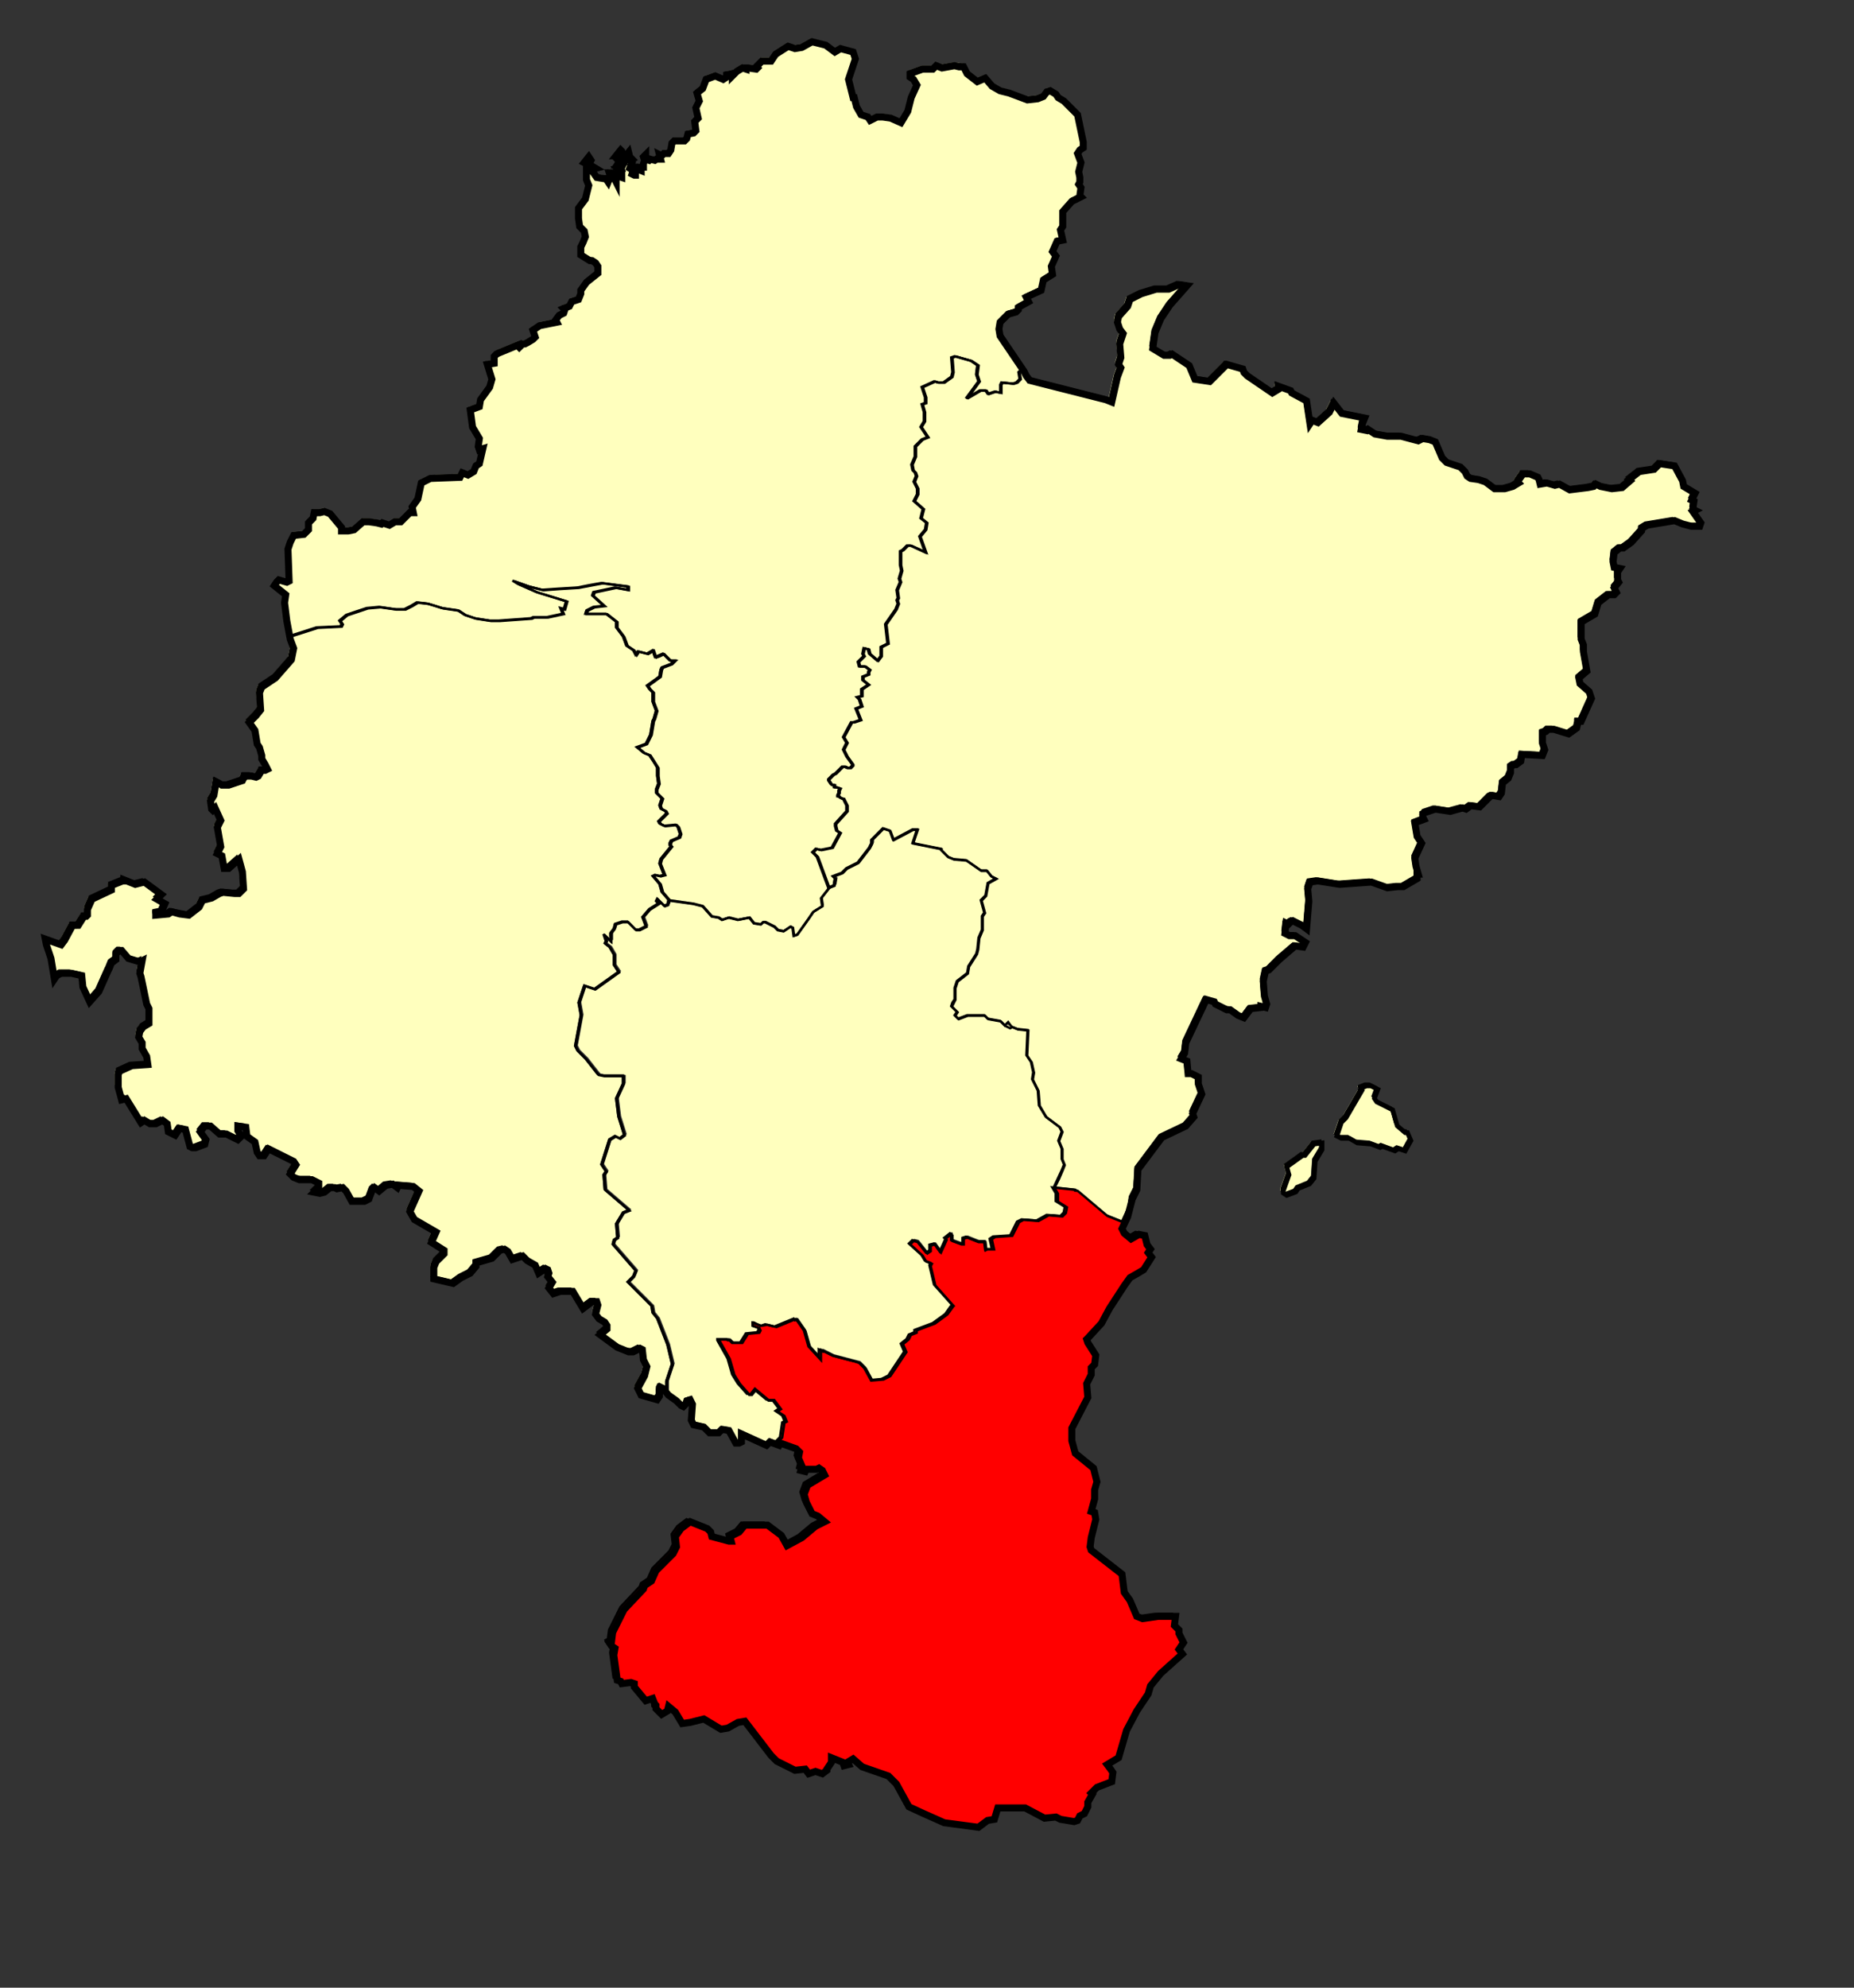
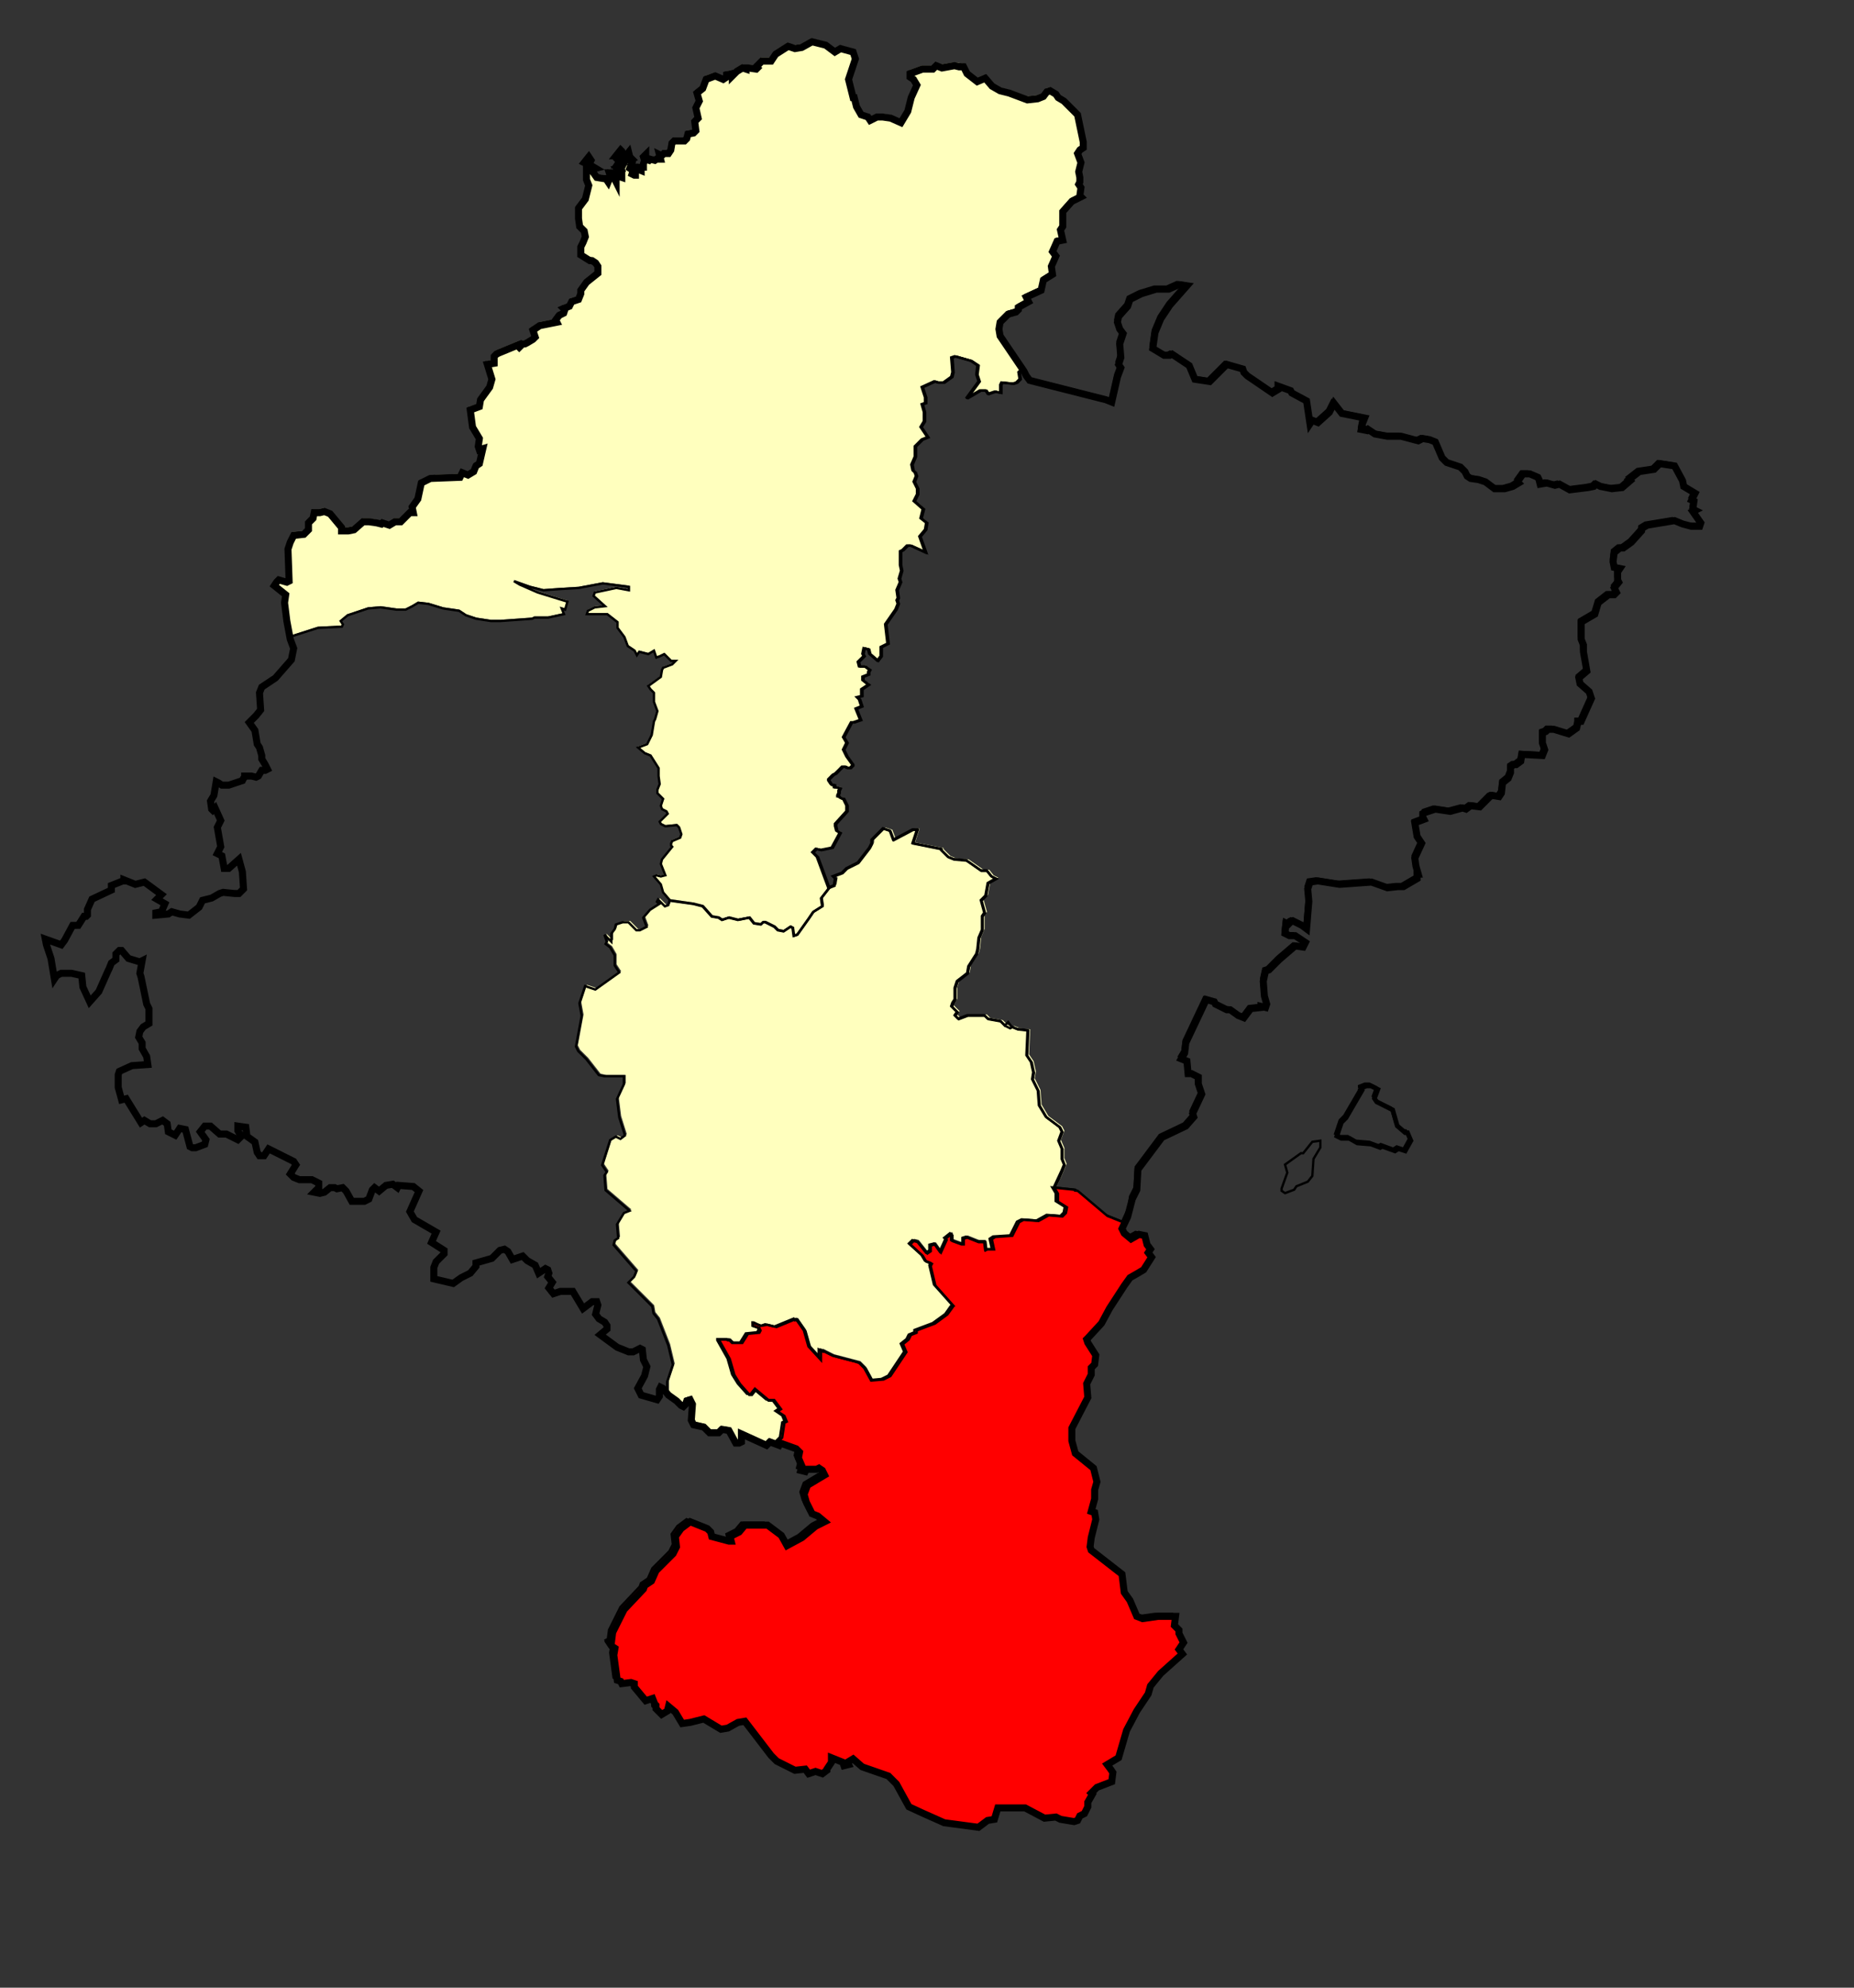
<svg xmlns="http://www.w3.org/2000/svg" xmlns:ns1="http://sodipodi.sourceforge.net/DTD/sodipodi-0.dtd" xmlns:ns2="http://www.inkscape.org/namespaces/inkscape" id="svg1324" ns1:version="0.32" width="210mm" height="225mm" xml:space="preserve" ns1:docbase="D:\Mis documentos\Mis imágenes\Banderas y Escudos\SVG\Mapas" ns1:docname="Navarra - Mapa merindades Tudela.svg" ns2:version="0.46" ns2:output_extension="org.inkscape.output.svg.inkscape">
  <rect width="100%" height="100%" fill="#333333" stroke="none" />
  <defs id="defs1326">
    <ns2:perspective ns1:type="inkscape:persp3d" ns2:vp_x="0 : 398.62204 : 1" ns2:vp_y="0 : 1000 : 0" ns2:vp_z="744.09448 : 398.62204 : 1" ns2:persp3d-origin="372.04724 : 265.74803 : 1" id="perspective767" />
    <clipPath id="SVG_CP_1">
      <path d="M0,0L0,413.263L777.742,413.263L777.742,0L0,0z" id="path605" />
    </clipPath>
  </defs>
  <ns1:namedview id="base" ns2:zoom="0.68109631" ns2:cx="372.04724" ns2:cy="398.62204" ns2:window-width="1264" ns2:window-height="750" ns2:window-x="0" ns2:window-y="14" ns2:current-layer="svg1324" showgrid="false" showguides="true" ns2:guide-bbox="true" />
  <path style="font-size:12px;fill:#ffffbe;fill-opacity:1;fill-rule:evenodd;stroke:none;stroke-opacity:1" d="M 379.066,354.024 L 374.191,358.899 L 374.191,360.368 L 373.223,362.337 L 368.348,368.681 L 363.473,371.118 L 361.535,373.056 L 357.629,374.524 L 358.598,375.493 L 358.098,378.431 L 355.66,379.399 L 352.254,383.774 L 352.754,387.212 L 348.848,389.649 L 346.879,392.556 L 342.004,399.399 L 340.535,399.899 L 340.066,396.462 L 339.098,395.993 L 336.16,397.931 L 333.723,397.462 L 332.254,395.993 L 328.348,394.024 L 327.379,394.024 L 326.41,394.993 L 323.473,394.524 L 321.535,392.087 L 316.66,393.056 L 312.754,392.087 L 311.285,392.556 L 309.816,393.056 L 308.348,392.087 L 305.441,391.587 L 301.535,387.212 L 299.566,386.712 L 297.629,386.212 L 287.379,384.774 L 286.879,386.712 L 285.441,387.212 L 282.504,384.274 L 282.004,385.243 L 283.004,386.212 L 279.098,388.681 L 276.16,392.087 L 277.629,395.993 L 274.691,397.462 L 273.223,397.462 L 269.816,394.024 L 267.379,394.024 L 264.441,394.993 L 263.973,396.962 L 262.504,398.899 L 262.504,402.337 L 259.566,399.399 L 260.566,402.337 L 260.066,403.306 L 262.004,404.774 L 263.973,408.181 L 263.973,412.556 L 265.91,415.493 L 255.66,422.806 L 251.285,421.337 L 248.848,428.681 L 249.816,434.024 L 247.379,447.212 L 248.348,449.149 L 251.785,452.556 L 257.129,459.399 L 259.566,459.899 L 267.879,459.899 L 267.879,463.306 L 264.941,469.649 L 265.91,477.462 L 268.348,485.243 L 266.41,486.712 L 264.441,485.743 L 262.004,487.212 L 258.598,497.931 L 260.566,500.868 L 259.566,502.337 L 260.066,508.681 L 270.316,517.462 L 267.879,518.431 L 264.941,523.306 L 265.441,529.149 L 263.973,530.118 L 263.473,532.087 L 273.223,543.306 L 272.254,545.743 L 269.816,548.181 L 280.066,558.431 L 280.566,561.337 L 282.504,563.774 L 286.879,575.024 L 288.848,583.306 L 286.41,590.618 L 286.41,595.493 L 289.816,597.931 L 291.754,599.899 L 292.754,600.368 L 293.723,599.399 L 294.223,597.931 L 295.66,597.462 L 296.66,599.399 L 296.16,606.243 L 297.129,608.181 L 301.535,609.149 L 303.973,611.587 L 307.879,611.587 L 309.316,610.118 L 312.254,610.618 L 315.191,615.993 L 316.66,615.993 L 317.629,615.493 L 317.629,612.087 L 328.348,616.962 L 329.816,615.493 L 333.723,616.962 L 334.191,615.993 L 335.66,614.524 L 336.629,608.181 L 337.629,607.681 L 336.629,605.243 L 333.723,603.306 L 335.191,602.337 L 332.254,598.431 L 329.816,598.431 L 323.973,593.556 L 322.004,595.993 L 321.535,595.993 L 317.629,591.587 L 315.191,587.681 L 313.223,580.868 L 308.848,573.056 L 308.848,572.556 L 312.754,572.556 L 314.191,574.024 L 318.598,574.024 L 321.035,570.118 L 325.91,569.649 L 326.41,568.681 L 325.926,567.632 L 322.973,566.712 L 322.648,565.941 L 323.148,565.941 L 326.216,566.939 L 329.398,566.941 L 333.223,567.212 L 341.535,563.774 L 344.941,568.681 L 346.879,575.493 L 352.254,581.337 L 352.254,576.962 L 357.129,579.399 L 368.348,582.337 L 370.785,584.774 L 373.723,590.118 L 379.066,589.649 L 382.004,588.181 L 388.848,577.931 L 387.379,574.524 L 389.816,572.556 L 390.785,570.618 L 393.223,569.649 L 393.223,568.681 L 401.035,565.743 L 406.379,561.837 L 408.848,558.431 L 408.91,558.306 L 400.629,549.024 L 398.66,540.743 L 399.16,539.774 L 396.723,538.806 L 395.254,536.337 L 389.879,531.462 L 391.348,530.024 L 393.316,530.493 L 397.191,535.368 L 398.66,534.399 L 398.66,531.962 L 400.629,531.462 L 403.066,534.899 L 405.504,529.524 L 405.004,529.024 L 407.441,527.087 L 407.941,527.556 L 407.941,530.024 L 411.848,531.462 L 412.816,531.462 L 412.816,529.024 L 414.285,528.556 L 419.16,530.493 L 422.066,530.493 L 422.566,534.399 L 422.598,534.462 L 423.473,534.024 L 426.379,534.024 L 425.41,529.649 L 426.879,528.681 L 434.191,528.181 L 437.129,522.337 L 439.066,521.337 L 445.41,521.837 L 449.816,519.399 L 455.66,519.899 L 457.129,518.431 L 457.598,515.993 L 453.723,513.556 L 453.723,510.118 L 452.254,507.681 L 454.191,503.774 L 455.66,500.368 L 456.629,497.931 L 455.66,495.493 L 455.66,491.118 L 454.191,487.681 L 455.66,483.774 L 454.691,481.837 L 448.816,477.462 L 445.91,472.556 L 445.41,466.243 L 442.973,461.337 L 443.473,458.431 L 442.504,454.024 L 440.535,451.118 L 441.035,440.368 L 436.629,439.899 L 434.191,438.899 L 433.223,439.399 L 432.254,438.899 L 431.285,438.431 L 429.316,436.462 L 423.941,435.493 L 422.504,434.024 L 415.16,434.024 L 411.285,435.493 L 409.816,434.024 L 410.785,432.556 L 409.316,431.118 L 408.348,430.118 L 409.816,427.212 L 409.816,422.337 L 410.785,419.399 L 415.16,415.993 L 415.66,413.056 L 419.066,407.681 L 419.566,405.743 L 420.066,400.868 L 421.504,397.462 L 421.504,391.587 L 422.504,390.118 L 421.035,384.774 L 422.973,382.806 L 423.941,377.431 L 427.379,375.493 L 425.41,374.524 L 423.473,372.087 L 421.035,372.087 L 414.691,367.681 L 409.316,367.212 L 406.879,366.212 L 403.941,363.306 L 403.941,362.806 L 391.754,360.368 L 392.723,357.431 L 393.723,354.524 L 391.754,354.524 L 383.473,358.899 L 382.004,354.993 L 379.066,354.024 z" id="path3139" ns1:nodetypes="cccccccccccccccccccccccccccccccccccccccccccccccccccccccccccccccccccccccccccccccccccccccccccccccccccccccccccccccccccccccccccccccccccccccccccccccccccccccccccccccccccccccccccccccccccccccccccccccccccccccccccccccccccccccccccccccccccccccccccccccccccccccccccccccccccccccccccccc" />
-   <path id="path2892" d="M 503.179,120.685 L 498.773,122.653 L 493.429,122.653 L 487.085,124.591 L 482.21,127.028 L 481.21,129.966 L 477.335,134.341 L 476.835,136.778 L 477.804,139.716 L 479.273,141.653 L 477.804,146.06 L 478.304,151.903 L 477.335,154.841 L 478.304,156.31 L 476.835,160.216 L 474.398,170.935 L 471.96,169.966 L 439.273,161.653 L 436.835,157.778 L 435.367,159.216 L 435.867,162.153 L 434.398,163.622 L 432.929,164.122 L 428.054,163.622 L 427.585,164.591 L 427.585,167.997 L 425.148,167.528 L 422.21,168.497 L 421.242,167.028 L 418.804,167.028 L 412.929,170.435 L 418.304,163.122 L 417.335,160.216 L 417.804,156.31 L 414.898,154.341 L 408.054,152.403 L 406.585,152.903 L 407.085,159.216 L 406.585,161.185 L 403.179,163.622 L 400.742,163.622 L 399.273,163.122 L 393.929,165.56 L 395.367,169.966 L 395.367,172.403 L 393.929,172.903 L 394.898,176.31 L 394.898,180.216 L 393.429,182.653 L 396.367,187.028 L 393.929,187.997 L 390.992,190.935 L 390.992,195.341 L 389.523,198.747 L 390.023,201.185 L 390.992,202.153 L 391.492,203.622 L 390.492,206.06 L 391.96,208.997 L 391.96,211.435 L 390.492,214.341 L 394.398,217.778 L 393.429,221.685 L 395.867,223.622 L 395.367,226.56 L 392.929,229.466 L 395.367,236.31 L 389.023,233.372 L 387.585,233.372 L 385.617,235.341 L 384.648,235.81 L 384.648,241.685 L 385.148,244.122 L 384.148,247.528 L 384.648,248.997 L 383.179,252.403 L 383.679,255.81 L 383.179,256.778 L 383.679,258.247 L 382.71,260.685 L 378.304,267.028 L 379.273,275.341 L 376.367,276.778 L 376.367,280.685 L 374.898,282.653 L 371.492,279.716 L 370.992,277.778 L 369.054,277.278 L 368.554,279.716 L 369.054,280.685 L 366.585,283.122 L 367.085,285.091 L 369.523,285.091 L 371.492,286.56 L 370.992,287.528 L 370.992,288.497 L 368.554,289.466 L 368.554,290.935 L 370.992,292.903 L 368.054,294.841 L 368.054,297.778 L 366.117,298.247 L 367.085,299.216 L 368.054,302.153 L 365.617,303.122 L 367.585,307.997 L 364.648,308.997 L 363.679,308.997 L 360.273,315.341 L 361.71,317.778 L 360.273,320.685 L 361.71,323.622 L 364.148,327.028 L 364.148,327.528 L 363.679,327.997 L 363.179,328.497 L 362.71,328.497 L 362.21,328.497 L 361.71,328.497 L 361.242,327.997 L 360.273,327.997 L 359.773,327.997 L 359.273,328.497 L 358.804,328.997 L 357.835,329.966 L 356.835,330.935 L 355.867,331.435 L 355.367,331.903 L 354.898,332.403 L 354.398,332.903 L 353.929,333.372 L 353.929,333.872 L 354.898,335.341 L 355.367,335.81 L 356.367,335.81 L 356.367,336.778 L 357.335,336.778 L 358.804,337.278 L 358.304,338.247 L 358.304,338.747 L 358.304,339.247 L 357.835,340.216 L 357.835,340.685 L 358.304,340.685 L 358.804,341.185 L 359.773,341.685 L 360.273,341.685 L 361.71,344.591 L 361.71,347.028 L 356.835,352.403 L 356.835,353.372 L 357.335,355.341 L 358.804,356.31 L 355.367,362.653 L 350.492,363.622 L 348.554,363.122 L 347.085,364.591 L 349.054,366.56 L 353.929,379.716 L 356.367,378.747 L 356.835,375.81 L 355.867,374.841 L 359.773,373.372 L 361.71,371.435 L 366.585,368.997 L 371.492,362.653 L 372.46,360.685 L 372.46,359.247 L 377.335,354.341 L 380.273,355.341 L 381.71,359.247 L 390.023,354.841 L 391.96,354.841 L 390.023,360.685 L 402.21,363.122 L 402.21,363.622 L 405.148,366.56 L 407.585,367.528 L 412.929,367.997 L 419.273,372.403 L 421.71,372.403 L 423.679,374.841 L 425.617,375.81 L 422.21,377.778 L 421.242,383.122 L 419.273,385.091 L 420.742,390.466 L 419.773,391.903 L 419.773,397.778 L 418.304,401.185 L 417.804,406.06 L 417.335,408.028 L 413.929,413.372 L 413.429,416.31 L 409.023,419.716 L 408.054,422.653 L 408.054,427.528 L 407.085,428.997 L 406.585,430.466 L 409.023,432.903 L 408.054,434.341 L 409.523,435.81 L 413.429,434.341 L 420.742,434.341 L 422.21,435.81 L 427.585,436.778 L 429.523,438.747 L 430.992,437.278 L 432.46,439.247 L 434.898,440.216 L 439.273,440.685 L 438.804,451.435 L 440.742,454.341 L 441.71,458.747 L 441.242,461.685 L 443.679,466.56 L 444.148,472.903 L 447.085,477.778 L 452.929,482.153 L 453.898,484.122 L 452.46,488.028 L 453.898,491.435 L 453.898,495.81 L 454.898,498.247 L 453.898,500.685 L 450.492,508.028 L 459.773,508.997 L 472.46,519.716 L 479.773,522.653 L 482.679,516.31 L 483.179,511.903 L 485.117,508.028 L 485.617,499.247 L 495.867,485.56 L 506.117,480.685 L 509.523,476.81 L 509.023,475.341 L 512.929,467.028 L 511.46,462.653 L 511.46,459.716 L 508.554,458.247 L 507.085,458.247 L 506.585,452.903 L 504.148,451.903 L 505.617,449.466 L 506.117,445.091 L 514.867,426.56 L 518.304,427.528 L 518.773,428.497 L 523.648,430.935 L 525.117,430.935 L 528.554,433.372 L 530.992,434.341 L 533.898,430.466 L 538.304,429.966 L 538.304,429.466 L 540.242,429.966 L 540.742,428.497 L 539.773,425.091 L 539.273,418.747 L 540.242,414.341 L 541.71,413.872 L 546.085,409.466 L 552.929,403.622 L 556.335,404.122 L 557.304,402.153 L 552.929,399.247 L 550.492,399.247 L 548.523,398.247 L 549.023,393.872 L 549.992,394.341 L 550.992,393.372 L 551.96,392.903 L 555.867,394.841 L 557.804,396.31 L 558.773,384.591 L 558.304,379.247 L 559.273,376.31 L 562.679,375.81 L 571.96,377.278 L 578.773,376.778 L 585.617,376.31 L 592.429,378.747 L 596.835,378.247 L 599.273,378.247 L 605.117,374.841 L 605.117,372.903 L 605.617,372.903 L 604.617,369.466 L 604.148,366.06 L 607.054,359.716 L 605.117,356.778 L 604.617,353.872 L 604.148,350.935 L 608.054,349.466 L 607.554,348.497 L 608.523,346.56 L 612.929,345.091 L 619.273,346.06 L 624.617,344.591 L 626.085,345.091 L 628.054,343.622 L 631.96,344.122 L 636.335,339.716 L 637.304,339.247 L 640.242,339.716 L 641.21,338.247 L 641.71,333.872 L 644.148,331.903 L 645.117,329.466 L 645.117,327.028 L 646.585,326.06 L 647.554,326.06 L 649.492,324.591 L 649.992,321.685 L 658.773,322.153 L 659.742,319.716 L 658.773,316.778 L 658.773,312.403 L 660.242,311.903 L 661.21,310.935 L 663.648,310.935 L 669.992,312.903 L 673.398,310.466 L 673.898,308.497 L 673.898,307.528 L 675.367,307.528 L 679.742,297.778 L 678.773,294.841 L 674.867,291.435 L 674.367,288.997 L 677.804,286.06 L 676.335,277.778 L 676.335,274.841 L 675.367,272.403 L 675.367,265.091 L 681.21,261.685 L 682.679,256.778 L 687.054,253.372 L 689.492,253.372 L 690.492,252.403 L 689.492,250.435 L 691.46,247.997 L 690.96,247.028 L 690.96,243.622 L 691.929,242.153 L 689.492,241.685 L 689.023,239.216 L 689.492,235.341 L 691.929,233.372 L 693.398,233.372 L 696.804,230.935 L 701.21,226.06 L 701.21,225.091 L 703.648,223.622 L 715.367,221.685 L 718.773,223.122 L 719.242,224.122 L 722.679,224.122 L 726.085,224.122 L 726.585,222.653 L 723.148,217.778 L 724.148,217.278 L 723.148,216.778 L 723.648,213.372 L 722.679,212.903 L 724.148,209.966 L 719.242,207.028 L 718.773,204.591 L 715.367,198.247 L 709.023,197.278 L 706.585,199.716 L 700.242,200.685 L 695.835,204.122 L 696.335,204.591 L 692.929,207.528 L 688.523,207.997 L 683.648,207.028 L 681.71,206.06 L 680.71,207.028 L 678.273,207.528 L 670.492,208.497 L 666.085,206.06 L 664.148,206.56 L 660.71,205.56 L 657.804,206.06 L 657.304,204.122 L 656.835,203.122 L 653.398,201.685 L 650.492,201.685 L 648.054,205.091 L 648.523,205.56 L 646.085,207.028 L 642.679,207.997 L 638.273,207.997 L 634.398,205.091 L 631.46,204.122 L 628.054,203.622 L 626.585,202.653 L 625.617,200.685 L 623.648,198.747 L 617.804,196.778 L 615.835,194.841 L 612.929,187.997 L 610.492,187.028 L 607.554,186.56 L 605.617,187.528 L 598.304,185.56 L 592.429,185.56 L 587.085,184.591 L 584.148,182.653 L 583.648,183.122 L 581.21,182.653 L 581.71,180.216 L 582.679,177.778 L 572.929,175.81 L 569.523,171.435 L 567.554,175.341 L 562.679,179.716 L 560.242,178.747 L 559.273,180.216 L 557.804,170.435 L 551.46,167.028 L 550.992,166.06 L 550.96,166.06 L 545.617,164.122 L 545.617,165.56 L 543.179,167.028 L 532.429,159.716 L 530.992,158.247 L 530.492,156.778 L 523.648,154.841 L 516.335,162.153 L 509.992,161.185 L 507.554,155.341 L 500.242,150.435 L 499.273,150.935 L 496.835,150.935 L 491.96,147.997 L 492.929,141.185 L 495.367,135.341 L 499.273,129.466 L 506.585,121.185 L 503.179,120.685 z M 583.648,463.622 L 581.21,464.591 L 581.21,465.091 L 581.71,465.56 L 574.867,477.278 L 572.929,479.247 L 570.96,485.091 L 572.929,486.06 L 576.335,486.06 L 579.742,488.028 L 585.617,488.497 L 589.523,489.966 L 590.492,489.466 L 595.835,491.435 L 597.304,490.466 L 600.242,491.435 L 602.679,487.028 L 601.21,483.622 L 600.242,483.622 L 596.835,480.685 L 594.867,473.872 L 588.054,470.466 L 587.085,468.997 L 588.523,465.091 L 585.617,463.622 L 583.648,463.622 z M 564.648,488.028 L 561.21,488.497 L 557.304,493.372 L 556.335,493.372 L 549.523,498.247 L 550.492,501.685 L 548.054,508.497 L 548.054,509.466 L 549.523,510.466 L 553.429,508.997 L 554.398,507.528 L 559.273,505.56 L 561.21,503.122 L 561.71,495.81 L 564.648,490.935 L 564.648,489.466 L 564.648,488.028 z" style="font-size:12px;fill:#ffffbe;fill-opacity:1;fill-rule:evenodd;stroke:none;stroke-opacity:1" />
  <path id="path2888" d="M 347.304,16.407 L 342.929,18.845 L 339.991,19.345 L 337.085,18.345 L 331.71,21.782 L 329.741,24.689 L 325.866,24.689 L 323.429,27.126 L 323.898,27.626 L 323.429,28.126 L 319.991,27.626 L 319.023,27.626 L 319.023,28.126 L 317.554,27.626 L 315.116,29.095 L 313.179,31.032 L 313.179,30.064 L 310.741,30.564 L 310.741,31.532 L 309.273,32.501 L 305.866,31.032 L 301.96,32.501 L 300.491,36.407 L 298.054,38.345 L 299.023,41.782 L 297.554,44.689 L 298.554,49.095 L 297.085,50.564 L 297.554,54.47 L 296.585,55.439 L 294.148,55.907 L 293.648,57.876 L 292.679,58.845 L 288.304,58.845 L 287.335,59.814 L 286.835,62.751 L 285.866,64.22 L 283.898,64.22 L 282.929,65.189 L 281.96,64.689 L 282.429,66.657 L 281.96,66.657 L 281.46,66.157 L 279.991,67.126 L 278.054,66.657 L 277.554,67.126 L 276.116,66.657 L 276.116,64.689 L 275.116,65.689 L 275.616,67.126 L 275.116,68.595 L 275.116,70.064 L 273.179,70.064 L 274.148,70.564 L 274.148,71.532 L 271.71,70.564 L 271.71,73.47 L 271.21,73.47 L 270.241,73.001 L 270.741,71.532 L 269.273,70.564 L 270.241,68.126 L 269.273,67.126 L 270.241,66.657 L 269.273,65.689 L 268.773,63.72 L 266.835,66.157 L 265.866,63.251 L 265.366,62.751 L 263.429,65.189 L 264.898,65.189 L 263.898,66.657 L 264.898,67.626 L 263.898,69.095 L 266.335,69.095 L 265.866,70.064 L 263.898,70.564 L 264.398,71.032 L 264.398,72.501 L 265.366,70.564 L 265.866,71.532 L 264.898,72.501 L 265.866,73.001 L 265.866,74.47 L 264.398,73.97 L 263.429,73.47 L 263.429,74.47 L 263.429,76.407 L 261.46,72.501 L 260.491,72.501 L 260.991,73.97 L 259.991,76.407 L 259.023,74.939 L 258.054,74.939 L 255.116,74.47 L 252.679,71.032 L 254.648,70.564 L 252.21,69.095 L 252.21,68.595 L 252.21,68.126 L 252.679,67.126 L 251.71,65.689 L 249.773,68.126 L 250.741,68.595 L 250.741,75.439 L 251.71,77.876 L 250.241,83.72 L 247.335,87.626 L 247.335,92.032 L 247.804,95.439 L 249.773,97.376 L 250.241,99.814 L 249.273,102.251 L 248.304,104.22 L 248.304,107.626 L 252.21,110.064 L 253.179,110.064 L 254.648,111.032 L 255.616,112.501 L 255.616,115.439 L 250.741,119.345 L 248.304,122.751 L 248.304,124.22 L 247.335,126.657 L 244.398,127.626 L 243.429,129.564 L 240.991,130.564 L 241.46,131.032 L 240.991,132.501 L 239.023,133.47 L 237.554,135.439 L 238.054,136.407 L 230.741,137.876 L 227.804,139.814 L 228.804,142.751 L 227.804,143.72 L 225.366,145.189 L 224.398,145.689 L 223.429,145.689 L 221.96,147.126 L 221.46,146.157 L 213.179,149.564 L 212.21,150.064 L 211.241,151.032 L 211.241,153.97 L 208.304,154.47 L 210.241,160.814 L 209.273,164.22 L 205.366,169.564 L 204.898,172.501 L 200.991,173.97 L 201.96,181.282 L 204.898,186.157 L 204.398,189.564 L 204.898,191.032 L 206.366,190.564 L 204.898,196.907 L 203.429,197.876 L 202.46,200.314 L 200.023,201.782 L 197.585,200.814 L 196.585,202.751 L 183.929,203.251 L 181.96,204.22 L 180.023,205.189 L 178.554,212.032 L 176.116,215.439 L 176.585,217.876 L 175.148,217.876 L 171.241,221.782 L 168.804,221.782 L 166.366,223.251 L 164.898,222.751 L 163.429,222.251 L 162.929,222.751 L 160.991,222.251 L 157.585,221.782 L 155.148,221.782 L 151.241,225.189 L 148.804,225.689 L 145.866,225.689 L 145.866,224.22 L 140.991,218.345 L 138.554,217.376 L 136.616,217.876 L 134.148,217.876 L 133.679,220.314 L 131.71,222.251 L 131.71,225.189 L 129.773,227.126 L 125.398,227.626 L 124.398,229.595 L 123.929,230.564 L 122.929,233.47 L 123.429,247.126 L 122.46,247.626 L 119.054,246.657 L 118.554,247.126 L 118.054,247.626 L 117.085,249.095 L 121.96,253.001 L 121.491,256.407 L 122.46,264.22 L 123.929,272.032 L 136.116,268.126 L 146.366,267.626 L 146.835,266.657 L 145.866,265.189 L 148.804,262.751 L 151.71,261.782 L 157.585,259.814 L 162.929,259.345 L 169.773,260.314 L 173.679,260.314 L 176.585,258.845 L 179.023,257.376 L 183.429,257.876 L 189.773,259.814 L 196.585,260.814 L 199.523,262.751 L 203.898,264.22 L 210.241,265.189 L 214.148,265.189 L 227.804,264.22 L 228.804,263.72 L 234.648,263.72 L 241.46,262.251 L 240.491,259.814 L 241.96,260.314 L 242.929,256.907 L 230.241,253.001 L 222.46,249.595 L 220.023,248.126 L 226.835,250.564 L 232.679,252.032 L 239.523,251.532 L 247.804,251.032 L 258.054,249.095 L 269.273,250.564 L 269.273,252.032 L 263.898,251.032 L 254.648,253.001 L 254.148,254.47 L 259.023,258.845 L 254.648,259.345 L 251.71,260.814 L 251.241,262.251 L 259.991,262.251 L 264.398,265.689 L 264.398,268.126 L 267.335,272.032 L 268.773,275.907 L 271.71,277.876 L 272.679,279.814 L 273.679,278.345 L 277.554,279.345 L 279.991,277.876 L 280.991,280.814 L 282.429,280.314 L 284.398,279.345 L 287.335,282.251 L 289.273,282.251 L 287.804,283.72 L 283.898,285.189 L 283.429,286.157 L 282.929,289.095 L 277.554,293.001 L 278.554,294.47 L 279.991,295.907 L 279.991,296.407 L 279.991,299.814 L 281.46,303.72 L 280.491,307.126 L 279.991,308.126 L 279.023,313.97 L 277.085,317.876 L 273.179,319.345 L 276.116,321.782 L 278.554,322.751 L 281.96,328.126 L 281.96,331.532 L 282.429,334.939 L 281.46,337.376 L 281.46,338.845 L 283.898,341.282 L 282.929,344.22 L 283.429,345.689 L 285.366,346.657 L 285.866,347.626 L 282.429,351.032 L 282.929,352.032 L 284.866,353.001 L 289.773,352.501 L 290.741,353.47 L 291.71,356.407 L 291.21,357.876 L 287.804,359.345 L 287.335,360.314 L 287.335,361.282 L 287.804,361.782 L 283.429,367.157 L 282.929,369.095 L 284.866,373.97 L 282.929,374.47 L 280.991,373.97 L 279.991,374.47 L 282.929,377.876 L 283.898,381.282 L 286.835,384.689 L 297.085,386.157 L 300.991,387.157 L 304.866,391.532 L 307.804,392.032 L 309.273,393.001 L 312.21,392.032 L 316.085,393.001 L 320.991,392.032 L 322.929,394.47 L 325.866,394.939 L 326.835,393.97 L 327.804,393.97 L 331.71,395.907 L 333.179,397.376 L 335.616,397.876 L 338.523,395.907 L 339.523,396.407 L 339.991,399.814 L 341.46,399.345 L 346.335,392.501 L 348.304,389.595 L 352.179,387.157 L 351.71,383.72 L 355.116,379.345 L 350.241,366.157 L 348.304,364.22 L 349.741,362.751 L 351.71,363.251 L 356.585,362.251 L 359.991,355.907 L 358.523,354.939 L 358.054,353.001 L 358.054,352.032 L 362.929,346.657 L 362.929,344.22 L 361.46,341.282 L 360.96,341.282 L 359.991,340.814 L 359.523,340.314 L 359.023,340.314 L 359.023,339.814 L 359.523,338.845 L 359.523,338.376 L 359.523,337.876 L 359.991,336.907 L 358.523,336.407 L 357.554,336.407 L 357.554,335.439 L 356.585,335.439 L 356.085,334.939 L 355.116,333.47 L 355.116,333.001 L 355.616,332.501 L 356.085,332.032 L 356.585,331.532 L 357.085,331.032 L 358.054,330.564 L 359.023,329.595 L 359.991,328.595 L 360.491,328.126 L 360.96,327.626 L 361.46,327.626 L 362.429,327.626 L 362.929,328.126 L 363.398,328.126 L 363.898,328.126 L 364.398,328.126 L 364.866,327.626 L 365.366,327.126 L 365.366,326.657 L 362.929,323.251 L 361.46,320.314 L 362.929,317.376 L 361.46,314.939 L 364.866,308.595 L 365.866,308.595 L 368.773,307.626 L 366.835,302.751 L 369.273,301.782 L 368.304,298.845 L 367.304,297.876 L 369.273,297.376 L 369.273,294.47 L 372.179,292.501 L 369.741,290.564 L 369.741,289.095 L 372.179,288.126 L 372.179,287.126 L 372.679,286.157 L 370.741,284.689 L 368.304,284.689 L 367.804,282.751 L 370.241,280.314 L 369.741,279.345 L 370.241,276.907 L 372.179,277.376 L 372.679,279.345 L 376.085,282.251 L 377.554,280.314 L 377.554,276.407 L 380.491,274.939 L 379.523,266.657 L 383.898,260.314 L 384.866,257.876 L 384.398,256.407 L 384.866,255.439 L 384.398,252.032 L 385.835,248.595 L 385.366,247.126 L 386.335,243.72 L 385.835,241.282 L 385.835,235.439 L 386.835,234.939 L 388.773,233.001 L 390.241,233.001 L 396.585,235.907 L 394.148,229.095 L 396.585,226.157 L 397.054,223.251 L 394.616,221.282 L 395.616,217.376 L 391.71,213.97 L 393.179,211.032 L 393.179,208.595 L 391.71,205.689 L 392.679,203.251 L 392.179,201.782 L 391.21,200.814 L 390.741,198.345 L 392.179,194.939 L 392.179,190.564 L 395.116,187.626 L 397.554,186.657 L 394.616,182.251 L 396.085,179.814 L 396.085,175.907 L 395.116,172.501 L 396.585,172.032 L 396.585,169.564 L 395.116,165.189 L 400.491,162.751 L 401.96,163.251 L 404.398,163.251 L 407.804,160.814 L 408.273,158.845 L 407.804,152.501 L 409.273,152.032 L 416.085,153.97 L 419.023,155.907 L 418.523,159.814 L 419.491,162.751 L 414.148,170.064 L 419.991,166.657 L 422.429,166.657 L 423.398,168.126 L 426.335,167.126 L 428.773,167.626 L 428.773,164.22 L 429.273,163.251 L 434.148,163.72 L 435.616,163.251 L 437.054,161.782 L 436.585,158.845 L 438.054,157.376 L 427.804,142.251 L 427.304,139.345 L 427.804,136.407 L 431.21,133.001 L 434.616,132.032 L 435.616,131.032 L 435.616,130.064 L 439.991,127.626 L 439.023,125.689 L 445.366,122.751 L 446.335,118.345 L 450.241,115.907 L 449.741,112.501 L 451.71,108.126 L 450.241,106.157 L 452.179,101.782 L 454.616,101.282 L 453.648,96.907 L 454.616,95.439 L 454.616,89.095 L 458.523,84.689 L 462.429,82.751 L 461.929,82.251 L 462.429,78.845 L 461.46,77.376 L 461.929,76.407 L 461.929,74.47 L 461.46,72.001 L 462.429,68.126 L 460.96,64.22 L 461.929,62.751 L 463.398,61.782 L 463.398,59.345 L 460.96,47.626 L 455.116,41.782 L 452.679,40.314 L 451.71,38.845 L 449.273,37.376 L 447.804,37.876 L 446.335,39.814 L 443.898,40.782 L 439.491,41.282 L 431.71,38.345 L 427.804,37.376 L 424.398,35.439 L 421.46,32.001 L 418.054,33.47 L 413.648,30.064 L 412.179,27.126 L 408.273,26.657 L 402.929,27.626 L 400.491,26.657 L 399.023,28.126 L 394.616,28.126 L 389.273,30.064 L 389.273,31.532 L 390.741,32.501 L 392.179,34.939 L 389.741,40.314 L 388.304,46.157 L 385.366,51.032 L 380.96,49.095 L 377.554,48.595 L 375.116,48.595 L 372.179,50.064 L 371.21,48.595 L 368.304,47.626 L 366.335,44.22 L 365.366,40.314 L 364.866,40.314 L 362.929,32.501 L 365.866,23.72 L 364.866,20.782 L 359.523,19.345 L 357.085,20.782 L 353.179,17.876 L 347.304,16.407 z" style="font-size:12px;fill:#ffffbe;fill-opacity:1;fill-rule:evenodd;stroke:none;stroke-opacity:1" />
-   <path id="path2890" d="M 218.878,248.414 L 221.315,249.883 L 229.097,253.289 L 241.784,257.196 L 240.815,260.633 L 239.347,260.133 L 240.315,262.571 L 233.503,264.039 L 227.659,264.039 L 226.659,264.508 L 213.003,265.508 L 209.097,265.508 L 202.753,264.508 L 198.378,263.071 L 195.44,261.102 L 188.628,260.133 L 185.69,259.164 L 182.284,258.196 L 177.878,257.696 L 175.44,259.164 L 172.534,260.633 L 168.628,260.633 L 161.784,259.633 L 156.44,260.133 L 150.565,262.071 L 147.659,263.071 L 144.722,265.508 L 145.69,266.946 L 145.222,267.946 L 134.972,268.414 L 122.784,272.321 L 124.253,276.227 L 123.253,281.102 L 116.44,288.914 L 110.565,292.821 L 109.597,295.258 L 110.097,302.571 L 108.128,305.008 L 106.69,306.477 L 105.222,307.946 L 107.659,311.352 L 108.628,317.196 L 109.597,318.664 L 110.565,322.071 L 110.565,323.539 L 112.034,325.977 L 113.034,327.946 L 112.034,328.414 L 110.565,328.414 L 109.128,330.852 L 108.628,331.852 L 108.128,331.352 L 106.19,330.852 L 103.253,330.852 L 102.784,331.852 L 102.284,332.821 L 96.44,334.758 L 95.472,334.758 L 94.472,334.758 L 93.503,334.758 L 92.034,333.789 L 91.065,333.289 L 90.097,339.164 L 88.628,341.602 L 89.128,345.008 L 89.597,345.508 L 90.597,344.508 L 93.034,349.883 L 91.565,352.821 L 93.034,361.102 L 91.565,364.039 L 93.503,365.008 L 94.472,370.383 L 96.44,370.383 L 100.815,366.477 L 102.284,371.852 L 102.784,379.164 L 100.815,381.102 L 100.347,381.102 L 98.878,381.102 L 94.003,380.633 L 92.534,381.102 L 89.128,383.071 L 85.222,384.039 L 83.753,386.977 L 79.378,390.383 L 72.034,388.914 L 70.597,389.883 L 65.222,390.383 L 65.222,389.414 L 67.659,388.914 L 69.128,385.508 L 65.69,383.539 L 67.659,381.602 L 60.347,376.227 L 56.44,377.196 L 51.565,375.258 L 51.065,375.758 L 46.19,377.696 L 46.19,379.633 L 37.909,383.539 L 35.94,387.946 L 36.44,390.383 L 35.94,390.383 L 35.472,390.852 L 34.503,390.852 L 32.034,394.758 L 29.597,394.758 L 26.19,401.102 L 24.722,403.071 L 17.909,400.633 L 18.378,403.071 L 20.347,408.914 L 21.815,417.696 L 22.784,416.227 L 24.722,415.258 L 29.128,415.258 L 33.503,416.227 L 34.003,421.102 L 36.94,427.446 L 40.815,423.071 L 44.722,414.289 L 45.222,413.289 L 46.19,410.852 L 48.159,409.414 L 48.159,406.977 L 49.128,405.977 L 49.597,405.508 L 50.597,405.508 L 53.503,408.914 L 58.378,410.383 L 59.378,409.883 L 58.378,415.258 L 58.878,416.727 L 61.315,428.414 L 62.284,430.383 L 62.284,436.727 L 59.847,438.196 L 58.378,440.133 L 57.909,442.571 L 59.378,445.008 L 59.378,447.446 L 61.315,450.852 L 61.815,454.289 L 54.972,454.758 L 49.597,457.196 L 49.128,458.664 L 49.128,464.039 L 50.597,469.414 L 52.534,468.914 L 58.878,479.164 L 60.347,478.196 L 62.784,479.633 L 65.222,479.633 L 68.159,478.196 L 70.097,479.633 L 70.597,483.071 L 73.503,484.539 L 75.472,481.602 L 77.909,482.071 L 79.847,489.414 L 80.815,489.883 L 82.284,489.883 L 86.19,488.414 L 86.69,486.477 L 84.253,483.071 L 86.19,480.633 L 88.628,480.633 L 92.534,484.039 L 95.472,484.039 L 100.347,486.477 L 101.815,485.008 L 100.347,482.571 L 100.347,480.633 L 103.753,481.102 L 104.253,485.008 L 107.659,487.446 L 108.628,491.852 L 109.597,493.321 L 111.565,493.321 L 113.503,490.383 L 116.44,491.852 L 124.253,495.758 L 125.222,497.196 L 122.784,501.102 L 124.253,502.571 L 126.69,503.539 L 132.034,503.539 L 134.003,504.539 L 134.972,505.008 L 134.972,506.977 L 133.003,508.914 L 135.44,509.414 L 137.409,508.914 L 139.847,506.977 L 141.784,506.977 L 142.784,507.446 L 145.222,506.977 L 146.659,508.414 L 149.128,512.821 L 154.472,512.821 L 156.44,511.852 L 157.878,507.946 L 158.878,506.977 L 160.815,508.414 L 163.753,505.977 L 166.659,505.508 L 168.628,506.977 L 169.097,505.977 L 175.44,506.477 L 177.878,508.414 L 174.003,517.196 L 175.94,520.633 L 185.222,525.977 L 183.253,530.383 L 188.628,533.789 L 188.628,535.258 L 185.222,538.664 L 184.222,541.102 L 184.222,545.977 L 192.534,547.946 L 195.94,545.508 L 199.847,543.539 L 202.284,540.633 L 202.284,539.164 L 209.097,537.196 L 212.534,533.789 L 214.472,533.321 L 215.94,534.289 L 217.878,537.696 L 222.284,536.227 L 224.222,538.196 L 227.659,540.133 L 229.097,543.539 L 232.034,541.602 L 233.003,542.071 L 233.503,543.539 L 233.003,545.008 L 234.972,547.446 L 233.503,549.883 L 235.44,552.321 L 238.378,551.352 L 243.753,551.352 L 248.128,558.664 L 252.034,555.758 L 253.972,555.758 L 254.472,557.196 L 253.503,561.102 L 254.972,563.071 L 257.409,564.539 L 258.378,565.977 L 258.378,567.446 L 255.44,569.883 L 262.753,575.258 L 267.628,577.196 L 269.597,577.196 L 272.503,575.758 L 273.503,576.227 L 273.972,580.633 L 275.44,583.539 L 274.472,587.446 L 271.534,592.821 L 273.003,595.758 L 279.847,597.696 L 280.815,596.227 L 280.815,593.321 L 281.284,592.321 L 282.284,592.821 L 284.722,595.758 L 284.722,590.852 L 287.159,583.539 L 285.19,575.258 L 280.815,564.039 L 278.847,561.602 L 278.378,558.664 L 268.128,548.414 L 270.565,545.977 L 271.534,543.539 L 261.784,532.321 L 262.284,530.383 L 263.753,529.414 L 263.253,523.539 L 266.19,518.664 L 268.628,517.696 L 258.378,508.914 L 257.878,502.571 L 258.847,501.102 L 256.909,498.196 L 260.315,487.446 L 262.753,485.977 L 264.722,486.977 L 266.659,485.508 L 264.222,477.696 L 263.253,469.883 L 266.19,463.539 L 266.19,460.133 L 257.878,460.133 L 255.44,459.633 L 250.065,452.821 L 246.659,449.414 L 245.69,447.446 L 248.128,434.289 L 247.159,428.914 L 249.597,421.602 L 253.972,423.071 L 264.222,415.758 L 262.284,412.821 L 262.284,408.414 L 260.315,405.008 L 258.378,403.539 L 258.847,402.571 L 257.878,399.633 L 260.815,402.571 L 260.815,399.164 L 262.284,397.196 L 262.753,395.258 L 265.69,394.289 L 268.128,394.289 L 271.534,397.696 L 273.003,397.696 L 275.94,396.227 L 274.472,392.321 L 277.409,388.914 L 281.284,386.477 L 280.315,385.508 L 280.815,384.508 L 283.722,387.446 L 285.19,386.977 L 285.69,385.008 L 282.753,381.602 L 281.784,378.196 L 278.847,374.758 L 279.847,374.289 L 281.784,374.758 L 283.722,374.289 L 281.784,369.414 L 282.284,367.446 L 286.659,362.071 L 286.19,361.602 L 286.19,360.633 L 286.659,359.633 L 290.065,358.196 L 290.565,356.727 L 289.597,353.789 L 288.628,352.821 L 283.722,353.289 L 281.784,352.321 L 281.284,351.352 L 284.722,347.946 L 284.222,346.977 L 282.284,345.977 L 281.784,344.508 L 282.753,341.602 L 280.315,339.164 L 280.315,337.696 L 281.284,335.258 L 280.815,331.852 L 280.815,328.414 L 279.347,325.977 L 277.409,323.071 L 274.972,322.071 L 272.034,319.633 L 275.94,318.196 L 277.878,314.289 L 278.847,308.414 L 279.347,307.446 L 280.315,304.039 L 278.847,300.133 L 278.847,296.727 L 278.847,296.227 L 277.409,294.758 L 276.409,293.289 L 281.784,289.414 L 282.284,286.477 L 282.753,285.508 L 286.659,284.039 L 288.128,282.571 L 286.19,282.571 L 283.253,279.633 L 279.847,281.102 L 279.347,279.633 L 278.847,278.196 L 276.409,279.633 L 272.503,278.664 L 271.534,280.133 L 270.565,278.196 L 267.628,276.227 L 266.19,272.321 L 263.253,268.414 L 263.253,265.977 L 258.847,262.571 L 250.065,262.571 L 250.565,261.102 L 253.503,259.633 L 257.878,259.164 L 253.003,254.758 L 253.503,253.289 L 262.753,251.352 L 268.128,252.321 L 268.128,250.852 L 256.909,249.414 L 251.534,250.383 L 246.659,251.352 L 238.378,251.852 L 231.534,252.321 L 225.69,250.852 L 218.878,248.414 z " style="font-size:12px;fill:#ffffbe;fill-opacity:1;fill-rule:evenodd;stroke:none;stroke-opacity:1" />
  <path style="font-size:12px;fill:none;fill-rule:evenodd;stroke:#000000;stroke-opacity:1" d="M 503.779,120.685 L 499.373,122.653 L 494.029,122.653 L 487.685,124.591 L 482.81,127.028 L 481.81,129.966 L 477.935,134.341 L 477.435,136.778 L 478.404,139.716 L 479.873,141.653 L 478.404,146.06 L 478.904,151.903 L 477.935,154.841 L 478.904,156.31 L 477.435,160.216 L 474.998,170.935 L 472.56,169.966 L 439.873,161.653 L 437.435,157.778 L 435.967,159.216 L 436.467,162.153 L 434.998,163.622 L 433.529,164.122 L 428.654,163.622 L 428.185,164.591 L 428.185,167.997 L 425.748,167.528 L 422.81,168.497 L 421.842,167.028 L 419.404,167.028 L 413.529,170.435 L 418.904,163.122 L 417.935,160.216 L 418.404,156.31 L 415.498,154.341 L 408.654,152.403 L 407.185,152.903 L 407.685,159.216 L 407.185,161.185 L 403.779,163.622 L 401.342,163.622 L 399.873,163.122 L 394.529,165.56 L 395.967,169.966 L 395.967,172.403 L 394.529,172.903 L 395.498,176.31 L 395.498,180.216 L 394.029,182.653 L 396.967,187.028 L 394.529,187.997 L 391.592,190.935 L 391.592,195.341 L 390.123,198.747 L 390.623,201.185 L 391.592,202.153 L 392.092,203.622 L 391.092,206.06 L 392.56,208.997 L 392.56,211.435 L 391.092,214.341 L 394.998,217.778 L 394.029,221.685 L 396.467,223.622 L 395.967,226.56 L 393.529,229.466 L 395.967,236.31 L 389.623,233.372 L 388.185,233.372 L 386.217,235.341 L 385.248,235.81 L 385.248,241.685 L 385.748,244.122 L 384.748,247.528 L 385.248,248.997 L 383.779,252.403 L 384.279,255.81 L 383.779,256.778 L 384.279,258.247 L 383.31,260.685 L 378.904,267.028 L 379.873,275.341 L 376.967,276.778 L 376.967,280.685 L 375.498,282.653 L 372.092,279.716 L 371.592,277.778 L 369.654,277.278 L 369.154,279.716 L 369.654,280.685 L 367.185,283.122 L 367.685,285.091 L 370.123,285.091 L 372.092,286.56 L 371.592,287.528 L 371.592,288.497 L 369.154,289.466 L 369.154,290.935 L 371.592,292.903 L 368.654,294.841 L 368.654,297.778 L 366.717,298.247 L 367.685,299.216 L 368.654,302.153 L 366.217,303.122 L 368.185,307.997 L 365.248,308.997 L 364.279,308.997 L 360.873,315.341 L 362.31,317.778 L 360.873,320.685 L 362.31,323.622 L 364.748,327.028 L 364.748,327.528 L 364.279,327.997 L 363.779,328.497 L 363.31,328.497 L 362.81,328.497 L 362.31,328.497 L 361.842,327.997 L 360.873,327.997 L 360.373,327.997 L 359.873,328.497 L 359.404,328.997 L 358.435,329.966 L 357.435,330.935 L 356.467,331.435 L 355.967,331.903 L 355.498,332.403 L 354.998,332.903 L 354.529,333.372 L 354.529,333.872 L 355.498,335.341 L 355.967,335.81 L 356.967,335.81 L 356.967,336.778 L 357.935,336.778 L 359.404,337.278 L 358.904,338.247 L 358.904,338.747 L 358.904,339.247 L 358.435,340.216 L 358.435,340.685 L 358.904,340.685 L 359.404,341.185 L 360.373,341.685 L 360.873,341.685 L 362.31,344.591 L 362.31,347.028 L 357.435,352.403 L 357.435,353.372 L 357.935,355.341 L 359.404,356.31 L 355.967,362.653 L 351.092,363.622 L 349.154,363.122 L 347.685,364.591 L 349.654,366.56 L 354.529,379.716 L 356.967,378.747 L 357.435,375.81 L 356.467,374.841 L 360.373,373.372 L 362.31,371.435 L 367.185,368.997 L 372.092,362.653 L 373.06,360.685 L 373.06,359.247 L 377.935,354.341 L 380.873,355.341 L 382.31,359.247 L 390.623,354.841 L 392.56,354.841 L 390.623,360.685 L 402.81,363.122 L 402.81,363.622 L 405.748,366.56 L 408.185,367.528 L 413.529,367.997 L 419.873,372.403 L 422.31,372.403 L 424.279,374.841 L 426.217,375.81 L 422.81,377.778 L 421.842,383.122 L 419.873,385.091 L 421.342,390.466 L 420.373,391.903 L 420.373,397.778 L 418.904,401.185 L 418.404,406.06 L 417.935,408.028 L 414.529,413.372 L 414.029,416.31 L 409.623,419.716 L 408.654,422.653 L 408.654,427.528 L 407.685,428.997 L 407.185,430.466 L 409.623,432.903 L 408.654,434.341 L 410.123,435.81 L 414.029,434.341 L 421.342,434.341 L 422.81,435.81 L 428.185,436.778 L 430.123,438.747 L 431.592,437.278 L 433.06,439.247 L 435.498,440.216 L 439.873,440.685 L 439.404,451.435 L 441.342,454.341 L 442.31,458.747 L 441.842,461.685 L 444.279,466.56 L 444.748,472.903 L 447.685,477.778 L 453.529,482.153 L 454.498,484.122 L 453.06,488.028 L 454.498,491.435 L 454.498,495.81 L 455.498,498.247 L 454.498,500.685 L 451.092,508.028 L 460.373,508.997 L 473.06,519.716 L 480.373,522.653 L 483.279,516.31 L 483.779,511.903 L 485.717,508.028 L 486.217,499.247 L 496.467,485.56 L 506.717,480.685 L 510.123,476.81 L 509.623,475.341 L 513.529,467.028 L 512.06,462.653 L 512.06,459.716 L 509.154,458.247 L 507.685,458.247 L 507.185,452.903 L 504.748,451.903 L 506.217,449.466 L 506.717,445.091 L 515.467,426.56 L 518.904,427.528 L 519.373,428.497 L 524.248,430.935 L 525.717,430.935 L 529.154,433.372 L 531.592,434.341 L 534.498,430.466 L 538.904,429.966 L 538.904,429.466 L 540.842,429.966 L 541.342,428.497 L 540.373,425.091 L 539.873,418.747 L 540.842,414.341 L 542.31,413.872 L 546.685,409.466 L 553.529,403.622 L 556.935,404.122 L 557.904,402.153 L 553.529,399.247 L 551.092,399.247 L 549.123,398.247 L 549.623,393.872 L 550.592,394.341 L 551.592,393.372 L 552.56,392.903 L 556.467,394.841 L 558.404,396.31 L 559.373,384.591 L 558.904,379.247 L 559.873,376.31 L 563.279,375.81 L 572.56,377.278 L 579.373,376.778 L 586.217,376.31 L 593.029,378.747 L 597.435,378.247 L 599.873,378.247 L 605.717,374.841 L 605.717,372.903 L 606.217,372.903 L 605.217,369.466 L 604.748,366.06 L 607.654,359.716 L 605.717,356.778 L 605.217,353.872 L 604.748,350.935 L 608.654,349.466 L 608.154,348.497 L 609.123,346.56 L 613.529,345.091 L 619.873,346.06 L 625.217,344.591 L 626.685,345.091 L 628.654,343.622 L 632.56,344.122 L 636.935,339.716 L 637.904,339.247 L 640.842,339.716 L 641.81,338.247 L 642.31,333.872 L 644.748,331.903 L 645.717,329.466 L 645.717,327.028 L 647.185,326.06 L 648.154,326.06 L 650.092,324.591 L 650.592,321.685 L 659.373,322.153 L 660.342,319.716 L 659.373,316.778 L 659.373,312.403 L 660.842,311.903 L 661.81,310.935 L 664.248,310.935 L 670.592,312.903 L 673.998,310.466 L 674.498,308.497 L 674.498,307.528 L 675.967,307.528 L 680.342,297.778 L 679.373,294.841 L 675.467,291.435 L 674.967,288.997 L 678.404,286.06 L 676.935,277.778 L 676.935,274.841 L 675.967,272.403 L 675.967,265.091 L 681.81,261.685 L 683.279,256.778 L 687.654,253.372 L 690.092,253.372 L 691.092,252.403 L 690.092,250.435 L 692.06,247.997 L 691.56,247.028 L 691.56,243.622 L 692.529,242.153 L 690.092,241.685 L 689.623,239.216 L 690.092,235.341 L 692.529,233.372 L 693.998,233.372 L 697.404,230.935 L 701.81,226.06 L 701.81,225.091 L 704.248,223.622 L 715.967,221.685 L 719.373,223.122 L 719.842,224.122 L 723.279,224.122 L 726.685,224.122 L 727.185,222.653 L 723.748,217.778 L 724.748,217.278 L 723.748,216.778 L 724.248,213.372 L 723.279,212.903 L 724.748,209.966 L 719.842,207.028 L 719.373,204.591 L 715.967,198.247 L 709.623,197.278 L 707.185,199.716 L 700.842,200.685 L 696.435,204.122 L 696.935,204.591 L 693.529,207.528 L 689.123,207.997 L 684.248,207.028 L 682.31,206.06 L 681.31,207.028 L 678.873,207.528 L 671.092,208.497 L 666.685,206.06 L 664.748,206.56 L 661.31,205.56 L 658.404,206.06 L 657.904,204.122 L 657.435,203.122 L 653.998,201.685 L 651.092,201.685 L 648.654,205.091 L 649.123,205.56 L 646.685,207.028 L 643.279,207.997 L 638.873,207.997 L 634.998,205.091 L 632.06,204.122 L 628.654,203.622 L 627.185,202.653 L 626.217,200.685 L 624.248,198.747 L 618.404,196.778 L 616.435,194.841 L 613.529,187.997 L 611.092,187.028 L 608.154,186.56 L 606.217,187.528 L 598.904,185.56 L 593.029,185.56 L 587.685,184.591 L 584.748,182.653 L 584.248,183.122 L 581.81,182.653 L 582.31,180.216 L 583.279,177.778 L 573.529,175.81 L 570.123,171.435 L 568.154,175.341 L 563.279,179.716 L 560.842,178.747 L 559.873,180.216 L 558.404,170.435 L 552.06,167.028 L 551.592,166.06 L 551.56,166.06 L 546.217,164.122 L 546.217,165.56 L 543.779,167.028 L 533.029,159.716 L 531.592,158.247 L 531.092,156.778 L 524.248,154.841 L 516.935,162.153 L 510.592,161.185 L 508.154,155.341 L 500.842,150.435 L 499.873,150.935 L 497.435,150.935 L 492.56,147.997 L 493.529,141.185 L 495.967,135.341 L 499.873,129.466 L 507.185,121.185 L 503.779,120.685 z M 584.248,463.622 L 581.81,464.591 L 581.81,465.091 L 582.31,465.56 L 575.467,477.278 L 573.529,479.247 L 571.56,485.091 L 573.529,486.06 L 576.935,486.06 L 580.342,488.028 L 586.217,488.497 L 590.123,489.966 L 591.092,489.466 L 596.435,491.435 L 597.904,490.466 L 600.842,491.435 L 603.279,487.028 L 601.81,483.622 L 600.842,483.622 L 597.435,480.685 L 595.467,473.872 L 588.654,470.466 L 587.685,468.997 L 589.123,465.091 L 586.217,463.622 L 584.248,463.622 z M 565.248,488.028 L 561.81,488.497 L 557.904,493.372 L 556.935,493.372 L 550.123,498.247 L 551.092,501.685 L 548.654,508.497 L 548.654,509.466 L 550.123,510.466 L 554.029,508.997 L 554.998,507.528 L 559.873,505.56 L 561.81,503.122 L 562.31,495.81 L 565.248,490.935 L 565.248,489.466 L 565.248,488.028 z " id="path5144" />
-   <path style="font-size:12px;fill:none;fill-rule:evenodd;stroke:#000000;stroke-opacity:1" d="M 219.378,248.414 L 221.815,249.883 L 229.597,253.289 L 242.284,257.196 L 241.315,260.633 L 239.847,260.133 L 240.815,262.571 L 234.003,264.039 L 228.159,264.039 L 227.159,264.508 L 213.503,265.508 L 209.597,265.508 L 203.253,264.508 L 198.878,263.071 L 195.94,261.102 L 189.128,260.133 L 186.19,259.164 L 182.784,258.196 L 178.378,257.696 L 175.94,259.164 L 173.034,260.633 L 169.128,260.633 L 162.284,259.633 L 156.94,260.133 L 151.065,262.071 L 148.159,263.071 L 145.222,265.508 L 146.19,266.946 L 145.722,267.946 L 135.472,268.414 L 123.284,272.321 L 124.753,276.227 L 123.753,281.102 L 116.94,288.914 L 111.065,292.821 L 110.097,295.258 L 110.597,302.571 L 108.628,305.008 L 107.19,306.477 L 105.722,307.946 L 108.159,311.352 L 109.128,317.196 L 110.097,318.664 L 111.065,322.071 L 111.065,323.539 L 112.534,325.977 L 113.534,327.946 L 112.534,328.414 L 111.065,328.414 L 109.628,330.852 L 109.128,331.852 L 108.628,331.352 L 106.69,330.852 L 103.753,330.852 L 103.284,331.852 L 102.784,332.821 L 96.94,334.758 L 95.972,334.758 L 94.972,334.758 L 94.003,334.758 L 92.534,333.789 L 91.565,333.289 L 90.597,339.164 L 89.128,341.602 L 89.628,345.008 L 90.097,345.508 L 91.097,344.508 L 93.534,349.883 L 92.065,352.821 L 93.534,361.102 L 92.065,364.039 L 94.003,365.008 L 94.972,370.383 L 96.94,370.383 L 101.315,366.477 L 102.784,371.852 L 103.284,379.164 L 101.315,381.102 L 100.847,381.102 L 99.378,381.102 L 94.503,380.633 L 93.034,381.102 L 89.628,383.071 L 85.722,384.039 L 84.253,386.977 L 79.878,390.383 L 72.534,388.914 L 71.097,389.883 L 65.722,390.383 L 65.722,389.414 L 68.159,388.914 L 69.628,385.508 L 66.19,383.539 L 68.159,381.602 L 60.847,376.227 L 56.94,377.196 L 52.065,375.258 L 51.565,375.758 L 46.69,377.696 L 46.69,379.633 L 38.409,383.539 L 36.44,387.946 L 36.94,390.383 L 36.44,390.383 L 35.972,390.852 L 35.003,390.852 L 32.534,394.758 L 30.097,394.758 L 26.69,401.102 L 25.222,403.071 L 18.409,400.633 L 18.878,403.071 L 20.847,408.914 L 22.315,417.696 L 23.284,416.227 L 25.222,415.258 L 29.628,415.258 L 34.003,416.227 L 34.503,421.102 L 37.44,427.446 L 41.315,423.071 L 45.222,414.289 L 45.722,413.289 L 46.69,410.852 L 48.659,409.414 L 48.659,406.977 L 49.628,405.977 L 50.097,405.508 L 51.097,405.508 L 54.003,408.914 L 58.878,410.383 L 59.878,409.883 L 58.878,415.258 L 59.378,416.727 L 61.815,428.414 L 62.784,430.383 L 62.784,436.727 L 60.347,438.196 L 58.878,440.133 L 58.409,442.571 L 59.878,445.008 L 59.878,447.446 L 61.815,450.852 L 62.315,454.289 L 55.472,454.758 L 50.097,457.196 L 49.628,458.664 L 49.628,464.039 L 51.097,469.414 L 53.034,468.914 L 59.378,479.164 L 60.847,478.196 L 63.284,479.633 L 65.722,479.633 L 68.659,478.196 L 70.597,479.633 L 71.097,483.071 L 74.003,484.539 L 75.972,481.602 L 78.409,482.071 L 80.347,489.414 L 81.315,489.883 L 82.784,489.883 L 86.69,488.414 L 87.19,486.477 L 84.753,483.071 L 86.69,480.633 L 89.128,480.633 L 93.034,484.039 L 95.972,484.039 L 100.847,486.477 L 102.315,485.008 L 100.847,482.571 L 100.847,480.633 L 104.253,481.102 L 104.753,485.008 L 108.159,487.446 L 109.128,491.852 L 110.097,493.321 L 112.065,493.321 L 114.003,490.383 L 116.94,491.852 L 124.753,495.758 L 125.722,497.196 L 123.284,501.102 L 124.753,502.571 L 127.19,503.539 L 132.534,503.539 L 134.503,504.539 L 135.472,505.008 L 135.472,506.977 L 133.503,508.914 L 135.94,509.414 L 137.909,508.914 L 140.347,506.977 L 142.284,506.977 L 143.284,507.446 L 145.722,506.977 L 147.159,508.414 L 149.628,512.821 L 154.972,512.821 L 156.94,511.852 L 158.378,507.946 L 159.378,506.977 L 161.315,508.414 L 164.253,505.977 L 167.159,505.508 L 169.128,506.977 L 169.597,505.977 L 175.94,506.477 L 178.378,508.414 L 174.503,517.196 L 176.44,520.633 L 185.722,525.977 L 183.753,530.383 L 189.128,533.789 L 189.128,535.258 L 185.722,538.664 L 184.722,541.102 L 184.722,545.977 L 193.034,547.946 L 196.44,545.508 L 200.347,543.539 L 202.784,540.633 L 202.784,539.164 L 209.597,537.196 L 213.034,533.789 L 214.972,533.321 L 216.44,534.289 L 218.378,537.696 L 222.784,536.227 L 224.722,538.196 L 228.159,540.133 L 229.597,543.539 L 232.534,541.602 L 233.503,542.071 L 234.003,543.539 L 233.503,545.008 L 235.472,547.446 L 234.003,549.883 L 235.94,552.321 L 238.878,551.352 L 244.253,551.352 L 248.628,558.664 L 252.534,555.758 L 254.472,555.758 L 254.972,557.196 L 254.003,561.102 L 255.472,563.071 L 257.909,564.539 L 258.878,565.977 L 258.878,567.446 L 255.94,569.883 L 263.253,575.258 L 268.128,577.196 L 270.097,577.196 L 273.003,575.758 L 274.003,576.227 L 274.472,580.633 L 275.94,583.539 L 274.972,587.446 L 272.034,592.821 L 273.503,595.758 L 280.347,597.696 L 281.315,596.227 L 281.315,593.321 L 281.784,592.321 L 282.784,592.821 L 285.222,595.758 L 285.222,590.852 L 287.659,583.539 L 285.69,575.258 L 281.315,564.039 L 279.347,561.602 L 278.878,558.664 L 268.628,548.414 L 271.065,545.977 L 272.034,543.539 L 262.284,532.321 L 262.784,530.383 L 264.253,529.414 L 263.753,523.539 L 266.69,518.664 L 269.128,517.696 L 258.878,508.914 L 258.378,502.571 L 259.347,501.102 L 257.409,498.196 L 260.815,487.446 L 263.253,485.977 L 265.222,486.977 L 267.159,485.508 L 264.722,477.696 L 263.753,469.883 L 266.69,463.539 L 266.69,460.133 L 258.378,460.133 L 255.94,459.633 L 250.565,452.821 L 247.159,449.414 L 246.19,447.446 L 248.628,434.289 L 247.659,428.914 L 250.097,421.602 L 254.472,423.071 L 264.722,415.758 L 262.784,412.821 L 262.784,408.414 L 260.815,405.008 L 258.878,403.539 L 259.347,402.571 L 258.378,399.633 L 261.315,402.571 L 261.315,399.164 L 262.784,397.196 L 263.253,395.258 L 266.19,394.289 L 268.628,394.289 L 272.034,397.696 L 273.503,397.696 L 276.44,396.227 L 274.972,392.321 L 277.909,388.914 L 281.784,386.477 L 280.815,385.508 L 281.315,384.508 L 284.222,387.446 L 285.69,386.977 L 286.19,385.008 L 283.253,381.602 L 282.284,378.196 L 279.347,374.758 L 280.347,374.289 L 282.284,374.758 L 284.222,374.289 L 282.284,369.414 L 282.784,367.446 L 287.159,362.071 L 286.69,361.602 L 286.69,360.633 L 287.159,359.633 L 290.565,358.196 L 291.065,356.727 L 290.097,353.789 L 289.128,352.821 L 284.222,353.289 L 282.284,352.321 L 281.784,351.352 L 285.222,347.946 L 284.722,346.977 L 282.784,345.977 L 282.284,344.508 L 283.253,341.602 L 280.815,339.164 L 280.815,337.696 L 281.784,335.258 L 281.315,331.852 L 281.315,328.414 L 279.847,325.977 L 277.909,323.071 L 275.472,322.071 L 272.534,319.633 L 276.44,318.196 L 278.378,314.289 L 279.347,308.414 L 279.847,307.446 L 280.815,304.039 L 279.347,300.133 L 279.347,296.727 L 279.347,296.227 L 277.909,294.758 L 276.909,293.289 L 282.284,289.414 L 282.784,286.477 L 283.253,285.508 L 287.159,284.039 L 288.628,282.571 L 286.69,282.571 L 283.753,279.633 L 280.347,281.102 L 279.847,279.633 L 279.347,278.196 L 276.909,279.633 L 273.003,278.664 L 272.034,280.133 L 271.065,278.196 L 268.128,276.227 L 266.69,272.321 L 263.753,268.414 L 263.753,265.977 L 259.347,262.571 L 250.565,262.571 L 251.065,261.102 L 254.003,259.633 L 258.378,259.164 L 253.503,254.758 L 254.003,253.289 L 263.253,251.352 L 268.628,252.321 L 268.628,250.852 L 257.409,249.414 L 252.034,250.383 L 247.159,251.352 L 238.878,251.852 L 232.034,252.321 L 226.19,250.852 L 219.378,248.414 z " id="path4669" />
  <g id="g5246" transform="translate(-271.361,-428.461)">
    <path id="path3140" d="M 721.85,936.494 L 723.288,938.932 L 723.288,942.338 L 727.194,944.775 L 726.725,947.213 L 725.257,948.682 L 719.413,948.213 L 715.007,950.65 L 708.663,950.15 L 706.725,951.119 L 703.788,956.994 L 696.475,957.463 L 695.007,958.432 L 695.975,962.838 L 693.6,962.838 L 693.257,959.9 L 690.319,959.9 L 685.444,957.963 L 683.975,958.432 L 683.975,960.869 L 683.007,960.869 L 679.1,959.432 L 679.1,956.994 L 678.6,956.494 L 676.163,958.432 L 676.663,958.932 L 674.225,964.307 L 671.788,960.869 L 669.819,961.369 L 669.819,963.807 L 668.382,964.775 L 664.475,959.9 L 662.507,959.432 L 661.069,960.869 L 666.413,965.744 L 667.882,968.213 L 670.319,969.182 L 669.819,970.15 L 671.788,978.432 L 679.444,987.025 L 678.413,987.213 L 675.975,990.65 L 670.632,994.525 L 662.819,997.463 L 662.819,998.432 L 660.382,999.432 L 659.413,1001.369 L 656.975,1003.307 L 658.444,1006.744 L 651.6,1016.994 L 648.663,1018.432 L 644.6,1018.807 L 642.038,1014.057 L 639.6,1011.619 L 638.038,1011.213 L 637.944,1011.119 L 628.225,1008.588 L 623.507,1006.244 L 623.507,1006.619 L 622.85,1006.275 L 621.85,1005.775 L 621.85,1008.838 L 618.132,1004.775 L 616.194,997.963 L 612.757,993.088 L 612.257,993.275 L 612.132,993.088 L 611.632,993.307 L 611.132,992.588 L 602.819,995.994 L 598.913,995.025 L 596.507,995.432 L 594.725,994.525 L 594.225,994.525 L 594.225,994.619 L 594.069,994.557 L 593.685,994.186 L 593.185,994.186 L 593.185,995.655 L 593.569,995.869 L 593.569,996.025 L 595.6,996.713 L 596.007,997.463 L 595.507,998.432 L 590.632,998.932 L 588.194,1002.838 L 584.975,1002.838 L 583.975,1001.869 L 583.35,1001.869 L 582.85,1001.869 L 582.35,1001.369 L 578.444,1001.369 L 578.444,1001.869 L 582.819,1009.65 L 584.788,1016.494 L 587.225,1020.4 L 591.132,1024.775 L 591.6,1024.775 L 591.632,1024.713 L 592.132,1025.275 L 592.6,1025.275 L 592.663,1025.182 L 592.757,1025.275 L 593.257,1025.275 L 594.788,1023.338 L 599.413,1027.213 L 599.819,1027.213 L 600.413,1027.713 L 602.225,1027.713 L 604.788,1031.119 L 603.319,1032.088 L 606.225,1034.057 L 607.225,1036.494 L 606.225,1036.994 L 605.257,1043.307 L 603.788,1044.775 L 604.882,1045.182 L 604.788,1045.275 L 610.85,1047.432 L 612.1,1048.682 L 611.6,1051.119 L 613.069,1054.557 L 612.569,1056.494 L 613.632,1056.775 L 613.569,1056.994 L 615.538,1057.494 L 615.632,1057.338 L 616.194,1057.463 L 616.663,1056.494 L 620.413,1056.494 L 621.069,1056.494 L 621.507,1056.275 L 621.85,1056.494 L 622.819,1058.432 L 615.507,1062.838 L 614.038,1066.744 L 615.007,1070.15 L 617.444,1075.025 L 618.382,1075.4 L 618.444,1075.525 L 620.132,1076.182 L 622.819,1078.432 L 618.913,1080.4 L 613.069,1085.275 L 607.788,1088.119 L 605.944,1084.775 L 600.069,1080.4 L 599.444,1080.4 L 599.1,1080.4 L 598.444,1079.9 L 588.694,1079.9 L 586.225,1082.838 L 582.35,1084.775 L 582.819,1086.744 L 581.85,1086.744 L 576.194,1085.213 L 575.694,1083.307 L 574.225,1081.869 L 566.913,1078.932 L 566.757,1079.025 L 565.257,1078.432 L 561.35,1081.369 L 558.913,1084.775 L 559.413,1089.182 L 557.944,1092.088 L 550.632,1099.432 L 548.694,1103.807 L 545.757,1105.775 L 545.257,1107.213 L 536.975,1115.994 L 535.507,1118.932 L 532.1,1125.775 L 531.6,1129.65 L 530.632,1130.15 L 531.6,1131.619 L 533.069,1132.588 L 532.6,1135.525 L 534.038,1146.244 L 535.007,1146.588 L 535.038,1146.744 L 535.6,1146.932 L 536.007,1147.713 L 536.694,1147.619 L 537.007,1148.213 L 537.632,1148.119 L 537.663,1148.213 L 541.069,1147.775 L 541.35,1147.869 L 541.35,1149.182 L 546.257,1155.025 L 546.725,1154.869 L 547.257,1155.525 L 547.757,1155.369 L 547.882,1155.525 L 549.538,1154.963 L 550.132,1156.494 L 550.632,1156.994 L 550.632,1158.432 L 553.069,1160.869 L 553.382,1160.682 L 554.069,1161.369 L 554.475,1161.119 L 554.725,1161.369 L 557.163,1159.9 L 557.475,1158.682 L 558.913,1159.9 L 561.85,1164.775 L 562.507,1164.682 L 562.85,1165.275 L 563.444,1165.182 L 563.507,1165.275 L 566.913,1164.775 L 572.163,1163.463 L 576.007,1165.775 L 578.444,1167.213 L 578.569,1167.182 L 579.444,1167.713 L 579.975,1167.619 L 580.1,1167.713 L 583.007,1167.213 L 587.413,1164.775 L 589.225,1164.494 L 599.913,1178.432 L 602.35,1180.869 L 603.35,1181.369 L 605.257,1182.338 L 606.257,1182.838 L 610.132,1184.775 L 611.132,1185.275 L 611.663,1185.213 L 611.788,1185.275 L 615.007,1184.9 L 616.007,1186.244 L 616.507,1186.088 L 617.007,1186.744 L 617.507,1186.588 L 617.632,1186.744 L 620.257,1185.869 L 622.85,1186.744 L 623.038,1186.588 L 623.507,1186.744 L 625.444,1185.275 L 625.444,1184.775 L 627.413,1181.869 L 627.413,1180.182 L 630.663,1181.494 L 631.1,1182.838 L 631.882,1182.65 L 632.1,1183.338 L 632.694,1183.182 L 632.757,1183.338 L 634.725,1182.838 L 634.225,1181.869 L 636.038,1180.807 L 638.913,1183.338 L 639.632,1183.588 L 639.913,1183.838 L 650.35,1187.463 L 653.538,1190.65 L 658.913,1200.4 L 659.882,1200.838 L 659.913,1200.9 L 666.257,1203.838 L 675.038,1207.713 L 689.663,1209.682 L 689.788,1209.588 L 690.319,1209.65 L 694.225,1206.744 L 697.163,1206.244 L 698.6,1201.369 L 709.6,1201.369 L 716.975,1205.275 L 717.038,1205.275 L 717.975,1205.775 L 718.507,1205.713 L 718.6,1205.775 L 722.944,1205.338 L 723.788,1205.775 L 723.819,1205.775 L 724.788,1206.275 L 730.632,1207.244 L 730.913,1207.15 L 731.288,1207.213 L 732.757,1206.744 L 733.725,1204.775 L 735.694,1203.807 L 737.132,1200.869 L 737.132,1198.932 L 739.1,1195.525 L 738.6,1195.025 L 741.038,1192.588 L 747.382,1190.15 L 747.882,1186.244 L 746.913,1184.775 L 745.444,1182.838 L 747.882,1181.369 L 750.319,1179.9 L 753.725,1168.213 L 758.132,1159.9 L 763.007,1152.588 L 763.975,1149.182 L 768.35,1143.807 L 777.632,1135.525 L 776.163,1133.557 L 778.132,1130.65 L 776.163,1126.744 L 776.163,1125.275 L 774.225,1123.338 L 774.694,1119.432 L 774.069,1119.432 L 773.007,1119.432 L 773.069,1118.932 L 765.725,1118.932 L 759.194,1119.869 L 758.132,1119.432 L 755.194,1112.588 L 752.757,1109.182 L 751.788,1101.369 L 738.6,1091.119 L 738.132,1089.65 L 738.6,1085.775 L 740.569,1077.963 L 740.069,1075.025 L 738.6,1074.557 L 740.069,1069.182 L 740.069,1065.275 L 741.038,1061.869 L 739.569,1055.994 L 731.788,1049.65 L 730.319,1044.307 L 730.319,1038.932 L 737.132,1025.775 L 736.663,1019.9 L 738.6,1015.994 L 738.6,1013.088 L 740.069,1011.619 L 740.569,1007.713 L 737.132,1002.338 L 736.663,1000.869 L 737.132,1000.4 L 743.007,994.057 L 746.413,987.713 L 752.757,977.963 L 755.194,974.525 L 758.6,972.588 L 761.038,971.119 L 764.475,965.744 L 763.007,963.807 L 763.975,962.338 L 762.507,960.4 L 761.538,956.494 L 759.913,956.15 L 759.882,955.994 L 757.444,955.525 L 754.663,957.119 L 752.757,955.525 L 751.788,953.557 L 752.757,951.619 L 745.444,948.682 L 732.757,937.963 L 731.538,937.838 L 731.1,937.463 L 726.725,936.994 L 721.85,936.494 z" style="font-size:12px;fill:#ff0000;fill-opacity:1;fill-rule:evenodd;stroke:none;stroke-opacity:1" ns1:nodetypes="cccccccccccccccccccccccccccccccccccccccccccccccccccccccccccccccccccccccccccccccccccccccccccccccccccccccccccccccccccccccccccccccccccccccccccccccccccccccccccccccccccccccccccccccccccccccccccccccccccccccccccccccccccccccccccccccccccccccccccccccccccccccccccccccccccccccccccccccccccccccccccccccccccccccccccccccccccccccccccccccccccccccccccccccccccccccccccccccccccccccccccc" />
    <path style="font-size:12px;fill:none;fill-opacity:1;fill-rule:evenodd;stroke:#000000;stroke-opacity:1" d="M 721.85,936.494 L 723.288,938.932 L 723.288,942.338 L 727.194,944.775 L 726.725,947.213 L 725.257,948.682 L 719.413,948.213 L 715.007,950.65 L 708.663,950.15 L 706.725,951.119 L 703.788,956.994 L 696.475,957.463 L 695.007,958.432 L 695.975,962.838 L 693.6,962.838 L 693.257,959.9 L 690.319,959.9 L 685.444,957.963 L 683.975,958.432 L 683.975,960.869 L 683.007,960.869 L 679.1,959.432 L 679.1,956.994 L 678.6,956.494 L 676.163,958.432 L 676.663,958.932 L 674.225,964.307 L 671.788,960.869 L 669.819,961.369 L 669.819,963.807 L 668.382,964.775 L 664.475,959.9 L 662.507,959.432 L 661.069,960.869 L 666.413,965.744 L 667.882,968.213 L 670.319,969.182 L 669.819,970.15 L 671.788,978.432 L 679.444,987.025 L 678.413,987.213 L 675.975,990.65 L 670.632,994.525 L 662.819,997.463 L 662.819,998.432 L 660.382,999.432 L 659.413,1001.369 L 656.975,1003.307 L 658.444,1006.744 L 651.6,1016.994 L 648.663,1018.432 L 644.6,1018.807 L 642.038,1014.057 L 639.6,1011.619 L 638.038,1011.213 L 637.944,1011.119 L 628.225,1008.588 L 623.507,1006.244 L 623.507,1006.619 L 622.85,1006.275 L 621.85,1005.775 L 621.85,1008.838 L 618.132,1004.775 L 616.194,997.963 L 612.757,993.088 L 612.257,993.275 L 612.132,993.088 L 611.632,993.307 L 611.132,992.588 L 602.819,995.994 L 598.913,995.025 L 597.204,995.626 L 594.302,994.678 L 593.641,994.462 L 593.758,995.69 L 596.233,996.648 L 596.007,997.463 L 595.507,998.432 L 590.632,998.932 L 588.194,1002.838 L 584.975,1002.838 L 583.975,1001.869 L 583.35,1001.869 L 582.85,1001.869 L 582.35,1001.369 L 578.444,1001.369 L 578.444,1001.869 L 582.819,1009.65 L 584.788,1016.494 L 587.225,1020.4 L 591.132,1024.775 L 591.6,1024.775 L 591.632,1024.713 L 592.132,1025.275 L 592.6,1025.275 L 592.663,1025.182 L 592.757,1025.275 L 593.257,1025.275 L 594.788,1023.338 L 599.413,1027.213 L 599.819,1027.213 L 600.413,1027.713 L 602.225,1027.713 L 604.788,1031.119 L 603.319,1032.088 L 606.225,1034.057 L 607.225,1036.494 L 606.225,1036.994 L 605.257,1043.307 L 603.788,1044.775 L 604.882,1045.182 L 604.788,1045.275 L 610.85,1047.432 L 612.1,1048.682 L 611.6,1051.119 L 613.069,1054.557 L 612.569,1056.494 L 613.632,1056.775 L 613.569,1056.994 L 615.538,1057.494 L 615.632,1057.338 L 616.194,1057.463 L 616.663,1056.494 L 620.413,1056.494 L 621.069,1056.494 L 621.507,1056.275 L 621.85,1056.494 L 622.819,1058.432 L 615.507,1062.838 L 614.038,1066.744 L 615.007,1070.15 L 617.444,1075.025 L 618.382,1075.4 L 618.444,1075.525 L 620.132,1076.182 L 622.819,1078.432 L 618.913,1080.4 L 613.069,1085.275 L 607.788,1088.119 L 605.944,1084.775 L 600.069,1080.4 L 599.444,1080.4 L 599.1,1080.4 L 598.444,1079.9 L 588.694,1079.9 L 586.225,1082.838 L 582.35,1084.775 L 582.819,1086.744 L 581.85,1086.744 L 576.194,1085.213 L 575.694,1083.307 L 574.225,1081.869 L 566.913,1078.932 L 566.757,1079.025 L 565.257,1078.432 L 561.35,1081.369 L 558.913,1084.775 L 559.413,1089.182 L 557.944,1092.088 L 550.632,1099.432 L 548.694,1103.807 L 545.757,1105.775 L 545.257,1107.213 L 536.975,1115.994 L 535.507,1118.932 L 532.1,1125.775 L 531.6,1129.65 L 530.632,1130.15 L 531.6,1131.619 L 533.069,1132.588 L 532.6,1135.525 L 534.038,1146.244 L 535.007,1146.588 L 535.038,1146.744 L 535.6,1146.932 L 536.007,1147.713 L 536.694,1147.619 L 537.007,1148.213 L 537.632,1148.119 L 537.663,1148.213 L 541.069,1147.775 L 541.35,1147.869 L 541.35,1149.182 L 546.257,1155.025 L 546.725,1154.869 L 547.257,1155.525 L 547.757,1155.369 L 547.882,1155.525 L 549.538,1154.963 L 550.132,1156.494 L 550.632,1156.994 L 550.632,1158.432 L 553.069,1160.869 L 553.382,1160.682 L 554.069,1161.369 L 554.475,1161.119 L 554.725,1161.369 L 557.163,1159.9 L 557.475,1158.682 L 558.913,1159.9 L 561.85,1164.775 L 562.507,1164.682 L 562.85,1165.275 L 563.444,1165.182 L 563.507,1165.275 L 566.913,1164.775 L 572.163,1163.463 L 576.007,1165.775 L 578.444,1167.213 L 578.569,1167.182 L 579.444,1167.713 L 579.975,1167.619 L 580.1,1167.713 L 583.007,1167.213 L 587.413,1164.775 L 589.225,1164.494 L 599.913,1178.432 L 602.35,1180.869 L 603.35,1181.369 L 605.257,1182.338 L 606.257,1182.838 L 610.132,1184.775 L 611.132,1185.275 L 611.663,1185.213 L 611.788,1185.275 L 615.007,1184.9 L 616.007,1186.244 L 616.507,1186.088 L 617.007,1186.744 L 617.507,1186.588 L 617.632,1186.744 L 620.257,1185.869 L 622.85,1186.744 L 623.038,1186.588 L 623.507,1186.744 L 625.444,1185.275 L 625.444,1184.775 L 627.413,1181.869 L 627.413,1180.182 L 630.663,1181.494 L 631.1,1182.838 L 631.882,1182.65 L 632.1,1183.338 L 632.694,1183.182 L 632.757,1183.338 L 634.725,1182.838 L 634.225,1181.869 L 636.038,1180.807 L 638.913,1183.338 L 639.632,1183.588 L 639.913,1183.838 L 650.35,1187.463 L 653.538,1190.65 L 658.913,1200.4 L 659.882,1200.838 L 659.913,1200.9 L 666.257,1203.838 L 675.038,1207.713 L 689.663,1209.682 L 689.788,1209.588 L 690.319,1209.65 L 694.225,1206.744 L 697.163,1206.244 L 698.6,1201.369 L 709.6,1201.369 L 716.975,1205.275 L 717.038,1205.275 L 717.975,1205.775 L 718.507,1205.713 L 718.6,1205.775 L 722.944,1205.338 L 723.788,1205.775 L 723.819,1205.775 L 724.788,1206.275 L 730.632,1207.244 L 730.913,1207.15 L 731.288,1207.213 L 732.757,1206.744 L 733.725,1204.775 L 735.694,1203.807 L 737.132,1200.869 L 737.132,1198.932 L 739.1,1195.525 L 738.6,1195.025 L 741.038,1192.588 L 747.382,1190.15 L 747.882,1186.244 L 746.913,1184.775 L 745.444,1182.838 L 747.882,1181.369 L 750.319,1179.9 L 753.725,1168.213 L 758.132,1159.9 L 763.007,1152.588 L 763.975,1149.182 L 768.35,1143.807 L 777.632,1135.525 L 776.163,1133.557 L 778.132,1130.65 L 776.163,1126.744 L 776.163,1125.275 L 774.225,1123.338 L 774.694,1119.432 L 774.069,1119.432 L 773.007,1119.432 L 773.069,1118.932 L 765.725,1118.932 L 759.194,1119.869 L 758.132,1119.432 L 755.194,1112.588 L 752.757,1109.182 L 751.788,1101.369 L 738.6,1091.119 L 738.132,1089.65 L 738.6,1085.775 L 740.569,1077.963 L 740.069,1075.025 L 738.6,1074.557 L 740.069,1069.182 L 740.069,1065.275 L 741.038,1061.869 L 739.569,1055.994 L 731.788,1049.65 L 730.319,1044.307 L 730.319,1038.932 L 737.132,1025.775 L 736.663,1019.9 L 738.6,1015.994 L 738.6,1013.088 L 740.069,1011.619 L 740.569,1007.713 L 737.132,1002.338 L 736.663,1000.869 L 737.132,1000.4 L 743.007,994.057 L 746.413,987.713 L 752.757,977.963 L 755.194,974.525 L 758.6,972.588 L 761.038,971.119 L 764.475,965.744 L 763.007,963.807 L 763.975,962.338 L 762.507,960.4 L 761.538,956.494 L 759.913,956.15 L 759.882,955.994 L 757.444,955.525 L 754.663,957.119 L 752.757,955.525 L 751.788,953.557 L 752.757,951.619 L 745.444,948.682 L 732.757,937.963 L 731.538,937.838 L 731.1,937.463 L 726.725,936.994 L 721.85,936.494 z" id="path4081" ns1:nodetypes="cccccccccccccccccccccccccccccccccccccccccccccccccccccccccccccccccccccccccccccccccccccccccccccccccccccccccccccccccccccccccccccccccccccccccccccccccccccccccccccccccccccccccccccccccccccccccccccccccccccccccccccccccccccccccccccccccccccccccccccccccccccccccccccccccccccccccccccccccccccccccccccccccccccccccccccccccccccccccccccccccccccccccccccccccccccccccccccccccccccc" />
  </g>
  <g style="opacity:1;fill:#000000;fill-opacity:0;stroke:#000000;stroke-width:2;stroke-miterlimit:6.992;stroke-dasharray:none;stroke-opacity:1" id="g4280" transform="translate(0.144,0.443)">
    <g style="fill:#000000;fill-opacity:0;stroke:#000000;stroke-width:2;stroke-miterlimit:6.992;stroke-dasharray:none;stroke-opacity:1" id="g4276">
      <path d="M 491.749,239.296 L 491.749,239.056 L 492.949,238.576 L 493.909,238.576 L 495.349,239.296 L 494.629,241.217 L 495.109,241.937 L 498.469,243.617 L 499.428,246.977 L 501.108,248.417 L 501.588,248.417 L 502.308,250.097 L 501.108,252.257 L 499.668,251.777 L 498.949,252.257 L 496.309,251.297 L 495.829,251.537 L 493.909,250.817 L 491.029,250.577 L 489.349,249.617 L 487.669,249.617 L 486.709,249.137 L 487.669,246.257 L 488.629,245.297 L 491.989,239.536 L 491.749,239.296" transform="matrix(2.032,0,0,2.032,-416.821,-20.625)" style="font-size:12px;fill:#000000;fill-opacity:0;stroke:#000000;stroke-width:0.984;stroke-linecap:square;stroke-miterlimit:6.992;stroke-dasharray:none;stroke-opacity:1" id="path3884" />
-       <path d="M 483.589,251.297 L 483.589,252.017 L 482.149,254.417 L 481.909,258.018 L 480.949,259.218 L 478.549,260.178 L 478.069,260.898 L 476.149,261.618 L 475.429,261.138 L 475.429,260.658 L 476.629,257.298 L 476.149,255.618 L 479.509,253.217 L 479.989,253.217 L 481.909,250.817 L 483.589,250.577 L 483.589,251.297" transform="matrix(2.032,0,0,2.032,-416.821,-20.625)" style="font-size:12px;fill:#000000;fill-opacity:0;stroke:#000000;stroke-width:0.984;stroke-linecap:square;stroke-miterlimit:6.992;stroke-dasharray:none;stroke-opacity:1" id="path3886" />
    </g>
    <path d="M 52.898,376.452 L 52.898,375.965 L 57.775,377.916 L 61.677,376.94 L 68.994,382.306 L 67.043,384.257 L 70.457,386.209 L 68.994,389.623 L 66.555,390.111 L 66.555,391.087 L 71.92,390.599 L 73.384,389.623 L 76.798,390.599 L 80.7,391.087 L 85.09,387.672 L 86.553,384.745 L 90.455,383.77 L 93.87,381.818 L 95.333,381.331 L 100.211,381.818 L 101.674,381.818 L 102.162,381.818 L 104.113,379.867 L 103.625,372.55 L 102.162,367.184 L 97.772,371.086 L 95.821,371.086 L 94.845,365.721 L 92.894,364.745 L 94.358,361.818 L 92.894,353.525 L 94.358,350.598 L 91.919,345.233 L 90.943,346.208 L 90.455,345.72 L 89.968,342.306 L 91.431,339.867 L 92.406,334.013 L 93.382,334.501 L 94.845,335.476 L 96.796,335.476 L 97.772,335.476 L 103.625,333.525 L 104.113,332.549 L 104.601,332.062 L 104.601,331.574 L 107.527,331.574 L 109.478,332.062 L 110.454,331.574 L 111.917,329.135 L 113.38,329.135 L 114.356,328.647 L 113.38,326.696 L 111.917,324.257 L 111.917,322.793 L 110.942,319.379 L 109.966,317.915 L 108.99,312.061 L 106.552,308.647 L 108.015,307.183 L 109.478,305.72 L 111.429,303.281 L 110.942,295.964 L 111.917,293.525 L 117.77,289.622 L 124.599,281.817 L 125.575,276.939 L 124.111,273.037 L 122.648,265.232 L 121.672,257.427 L 122.16,254.012 L 117.282,250.109 L 118.258,248.646 L 118.746,248.158 L 119.234,247.67 L 122.648,248.646 L 123.624,248.158 L 123.136,234.499 L 124.111,231.573 L 124.599,230.597 L 125.575,228.646 L 129.964,228.158 L 131.916,226.207 L 131.916,223.28 L 133.867,221.329 L 134.354,218.89 L 136.793,218.89 L 138.744,218.402 L 141.183,219.377 L 146.061,225.231 L 146.061,226.695 L 148.987,226.695 L 151.426,226.207 L 155.328,222.792 L 157.767,222.792 L 161.181,223.28 L 163.132,223.768 L 163.62,223.28 L 165.084,223.768 L 166.547,224.256 L 168.986,222.792 L 171.424,222.792 L 175.327,218.89 L 176.79,218.89 L 176.302,216.451 L 178.741,213.036 L 180.204,206.207 L 184.106,204.255 L 196.788,203.768 L 197.764,201.816 L 200.203,202.792 L 202.642,201.328 L 203.617,198.889 L 205.081,197.914 L 206.544,191.572 L 205.081,192.06 L 204.593,190.597 L 205.081,187.182 L 202.154,182.304 L 201.178,174.987 L 205.081,173.523 L 205.568,170.596 L 209.47,165.23 L 210.446,161.816 L 208.495,155.474 L 211.421,154.986 L 211.421,152.06 L 212.397,151.084 L 213.373,150.596 L 221.665,147.181 L 221.665,147.669 L 222.152,148.157 L 223.615,146.694 L 224.591,146.694 L 225.567,146.206 L 228.005,144.742 L 228.981,143.767 L 228.005,140.84 L 230.932,138.889 L 238.249,137.425 L 237.761,136.45 L 239.224,134.498 L 241.175,133.523 L 241.663,132.059 L 241.175,131.572 L 243.614,130.596 L 244.589,128.645 L 247.516,127.669 L 248.491,125.23 L 248.491,123.767 L 250.93,120.352 L 255.808,116.449 L 255.808,113.523 L 254.833,112.059 L 253.369,111.083 L 252.394,111.083 L 248.491,108.644 L 248.491,105.23 L 249.467,103.279 L 250.443,100.839 L 249.955,98.4 L 248.004,96.449 L 247.516,93.034 L 247.516,88.644 L 250.443,84.742 L 251.906,78.888 L 250.93,76.449 L 250.93,69.62 L 249.955,69.132 L 251.906,66.693 L 252.881,68.156 L 252.394,69.132 L 252.394,69.62 L 252.394,70.107 L 254.833,71.571 L 252.881,72.059 L 255.32,75.473 L 258.247,75.961 L 259.222,75.961 L 260.198,77.425 L 261.173,74.986 L 260.686,73.522 L 261.661,73.522 L 263.612,77.425 L 263.612,75.473 L 263.612,74.498 L 264.588,74.986 L 266.051,75.473 L 266.051,74.01 L 265.076,73.522 L 266.051,72.546 L 265.563,71.571 L 264.588,73.522 L 264.588,72.059 L 264.1,71.571 L 266.051,71.083 L 266.539,70.107 L 264.1,70.107 L 265.076,68.644 L 264.1,67.668 L 265.076,66.205 L 263.612,66.205 L 265.563,63.766 L 266.051,64.254 L 267.027,67.181 L 268.978,64.742 L 269.465,66.693 L 270.441,67.668 L 269.465,68.156 L 270.441,69.132 L 269.465,71.571 L 270.929,72.546 L 270.441,74.01 L 271.417,74.498 L 271.904,74.498 L 271.904,71.571 L 274.343,72.546 L 274.343,71.571 L 273.368,71.083 L 275.319,71.083 L 275.319,69.62 L 275.806,68.156 L 275.319,66.693 L 276.294,65.717 L 276.294,67.668 L 277.757,68.156 L 278.245,67.668 L 280.196,68.156 L 281.66,67.181 L 282.147,67.668 L 282.635,67.668 L 282.147,65.717 L 283.123,66.205 L 284.099,65.229 L 286.049,65.229 L 287.025,63.766 L 287.513,60.839 L 288.488,59.863 L 292.878,59.863 L 293.854,58.888 L 294.341,56.937 L 296.78,56.449 L 297.756,55.473 L 297.268,51.571 L 298.731,50.107 L 297.756,45.717 L 299.219,42.79 L 298.244,39.375 L 300.683,37.424 L 302.146,33.522 L 306.048,32.058 L 309.462,33.522 L 310.925,32.546 L 310.925,31.57 L 313.364,31.083 L 313.364,32.058 L 315.315,30.107 L 317.754,28.644 L 319.218,29.131 L 319.218,28.644 L 320.193,28.644 L 323.607,29.131 L 324.095,28.644 L 323.607,28.156 L 326.046,25.717 L 329.948,25.717 L 331.899,22.79 L 337.265,19.375 L 340.191,20.351 L 343.118,19.863 L 347.508,17.424 L 353.361,18.887 L 357.263,21.814 L 359.702,20.351 L 365.067,21.814 L 366.043,24.741 L 363.116,33.522 L 365.067,41.327 L 365.555,41.327 L 366.531,45.229 L 368.482,48.644 L 371.409,49.619 L 372.384,51.083 L 375.311,49.619 L 377.749,49.619 L 381.164,50.107 L 385.554,52.058 L 388.48,47.18 L 389.944,41.327 L 392.382,35.961 L 390.919,33.522 L 389.456,32.546 L 389.456,31.083 L 394.821,29.131 L 399.211,29.131 L 400.674,27.668 L 403.113,28.644 L 408.479,27.668 L 410.43,28.156 L 412.381,28.156 L 413.844,31.083 L 418.234,34.497 L 421.648,33.034 L 424.575,36.448 L 427.989,38.4 L 431.892,39.375 L 439.696,42.302 L 444.086,41.814 L 446.524,40.839 L 447.988,38.888 L 449.451,38.4 L 451.89,39.863 L 452.865,41.327 L 455.304,42.79 L 461.157,48.644 L 463.596,60.351 L 463.596,62.79 L 462.133,63.766 L 461.157,65.229 L 462.621,69.132 L 461.645,73.034 L 462.133,75.473 L 462.133,77.425 L 461.645,78.4 L 462.621,79.864 L 462.133,83.278 L 462.621,83.766 L 458.719,85.717 L 454.816,90.108 L 454.816,96.449 L 453.841,97.913 L 454.816,102.303 L 452.378,102.791 L 450.427,107.181 L 451.89,109.132 L 449.939,113.523 L 450.427,116.937 L 446.524,119.376 L 445.549,123.767 L 439.208,126.693 L 440.183,128.645 L 435.794,131.084 L 435.794,132.059 L 434.818,133.035 L 431.404,134.011 L 427.989,137.425 L 427.502,140.352 L 427.989,143.279 L 438.232,158.401 L 439.208,160.352 L 440.671,162.304 L 473.352,170.596 L 475.79,171.572 L 478.229,160.84 L 479.692,156.938 L 478.717,155.474 L 479.692,152.547 L 479.205,146.694 L 480.668,142.303 L 479.205,140.352 L 478.229,137.425 L 478.717,134.986 L 482.619,130.596 L 483.595,127.669 L 488.472,125.23 L 494.813,123.279 L 500.179,123.279 L 504.569,121.328 L 507.983,121.815 L 500.666,130.108 L 496.764,135.962 L 494.326,141.816 L 493.35,148.645 L 498.228,151.572 L 500.666,151.572 L 501.642,151.084 L 508.958,155.962 L 511.397,161.816 L 517.738,162.791 L 525.055,155.474 L 531.883,157.425 L 532.371,158.889 L 533.834,160.352 L 544.565,167.669 L 547.004,166.206 L 547.004,164.743 L 552.37,166.694 L 552.857,167.669 L 559.198,171.084 L 560.662,180.84 L 561.637,179.377 L 564.076,180.353 L 568.954,175.962 L 570.905,172.06 L 574.319,176.45 L 584.074,178.401 L 583.099,180.84 L 582.611,183.279 L 585.05,183.767 L 585.538,183.279 L 588.464,185.231 L 593.83,186.206 L 599.683,186.206 L 606.999,188.158 L 608.95,187.182 L 611.877,187.67 L 614.316,188.645 L 617.242,195.475 L 619.193,197.426 L 625.047,199.377 L 626.998,201.328 L 627.973,203.28 L 629.436,204.255 L 632.851,204.743 L 635.778,205.719 L 639.68,208.645 L 644.07,208.645 L 647.484,207.67 L 649.923,206.207 L 649.435,205.719 L 651.874,202.304 L 654.8,202.304 L 658.215,203.768 L 658.702,204.743 L 659.19,206.694 L 662.117,206.207 L 665.531,207.182 L 667.482,206.694 L 671.872,209.133 L 679.677,208.158 L 682.115,207.67 L 683.091,206.694 L 685.042,207.67 L 689.92,208.645 L 694.309,208.158 L 697.724,205.231 L 697.236,204.743 L 701.626,201.328 L 707.967,200.353 L 710.406,197.914 L 716.747,198.889 L 720.161,205.231 L 720.649,207.67 L 725.526,210.597 L 724.063,213.524 L 725.039,214.011 L 724.551,217.426 L 725.526,217.914 L 724.551,218.402 L 727.965,223.28 L 727.477,224.743 L 724.063,224.743 L 720.161,223.724 L 716.747,222.304 L 705.04,224.256 L 702.601,225.719 L 702.601,226.695 L 698.211,231.573 L 694.797,234.012 L 693.334,234.012 L 690.895,235.963 L 690.407,239.865 L 690.895,242.305 L 693.334,242.792 L 692.358,244.256 L 692.358,247.67 L 692.846,248.646 L 690.895,251.085 L 691.871,253.036 L 690.895,254.012 L 688.456,254.012 L 684.066,257.427 L 682.603,262.305 L 676.75,265.719 L 676.75,273.037 L 677.725,275.476 L 677.725,278.402 L 679.189,286.695 L 675.774,289.622 L 676.262,292.061 L 680.164,295.476 L 681.14,298.403 L 676.75,308.159 L 675.287,308.159 L 675.287,309.134 L 674.799,311.086 L 671.385,313.525 L 665.043,311.574 L 662.605,311.574 L 661.629,312.549 L 660.166,313.037 L 660.166,317.427 L 661.141,320.354 L 660.166,322.793 L 651.386,322.305 L 650.898,325.232 L 648.947,326.696 L 647.972,326.696 L 646.508,327.671 L 646.508,330.11 L 645.533,332.549 L 643.094,334.501 L 642.606,338.891 L 641.631,340.354 L 638.704,339.867 L 637.729,340.354 L 633.339,344.745 L 629.436,344.257 L 627.486,345.72 L 626.022,345.233 L 620.657,346.696 L 614.316,345.72 L 609.926,347.184 L 608.95,347.671 L 608.95,349.135 L 609.438,350.111 L 605.536,351.574 L 606.024,354.501 L 606.512,357.428 L 608.463,360.355 L 605.536,366.696 L 606.024,370.111 L 606.999,373.525 L 606.512,373.525 L 606.512,375.477 L 600.658,378.891 L 598.22,378.891 L 593.83,379.379 L 587.001,376.94 L 580.172,377.428 L 573.344,377.916 L 564.076,376.452 L 560.662,376.94 L 559.686,379.867 L 560.174,385.233 L 559.198,396.94 L 557.247,395.477 L 553.345,393.526 L 552.37,394.014 L 551.394,394.989 L 550.418,394.501 L 549.931,398.892 L 551.882,399.867 L 554.321,399.867 L 558.71,402.794 L 557.735,404.745 L 554.321,404.258 L 547.492,410.111 L 543.102,414.502 L 541.639,414.989 L 540.663,419.38 L 541.151,425.721 L 542.126,429.136 L 541.639,430.599 L 539.688,430.111 L 539.688,430.599 L 535.298,431.087 L 532.371,434.99 L 529.932,434.014 L 526.518,431.575 L 525.055,431.575 L 520.177,429.136 L 519.689,428.16 L 516.275,427.185 L 507.495,445.722 L 507.007,450.112 L 505.544,452.551 L 507.983,453.526 L 508.471,458.892 L 509.934,458.892 L 512.86,460.356 L 512.86,463.283 L 514.324,467.673 L 510.422,475.966 L 510.91,477.429 L 507.495,481.332 L 497.252,486.21 L 487.009,499.868 L 486.521,508.649 L 484.57,512.551 L 482.619,520.113 L 480.18,525.234 L 481.156,527.186 L 484.082,529.625 L 487.497,527.674 L 489.936,528.162 L 490.911,532.064 L 492.374,534.015 L 491.399,535.479 L 492.862,537.43 L 489.448,542.796 L 487.009,544.259 L 483.595,546.211 L 481.156,549.625 L 474.815,559.381 L 471.4,565.723 L 465.547,572.064 L 465.06,572.552 L 465.547,574.016 L 468.962,579.382 L 468.474,583.284 L 467.011,584.748 L 467.011,587.674 L 465.06,591.577 L 465.547,597.431 L 458.719,610.601 L 458.719,615.967 L 460.182,621.333 L 467.986,627.675 L 469.45,633.528 L 468.474,636.943 L 468.474,640.846 L 467.011,646.211 L 468.474,646.699 L 468.962,649.626 L 467.011,657.431 L 466.523,661.334 L 467.011,662.797 L 480.18,673.041 L 481.156,680.846 L 483.595,684.261 L 486.521,691.09 L 488.96,692.066 L 495.789,691.09 L 503.105,691.09 L 502.618,694.993 L 504.569,696.944 L 504.569,698.407 L 506.52,702.31 L 504.569,705.237 L 506.032,707.188 L 496.764,715.481 L 492.374,720.847 L 491.399,724.261 L 486.521,731.578 L 482.131,739.871 L 478.717,751.579 L 476.278,753.042 L 473.839,754.505 L 475.303,756.457 L 476.278,757.92 L 475.79,761.823 L 469.45,764.262 L 467.011,766.701 L 467.498,767.189 L 465.547,770.603 L 465.547,772.554 L 464.084,775.481 L 462.133,776.457 L 461.157,778.408 L 459.694,778.896 L 453.841,777.92 L 451.89,776.945 L 447.012,777.433 L 438.72,773.042 L 427.014,773.042 L 425.55,777.92 L 422.624,778.408 L 418.722,781.335 L 404.089,779.384 L 395.309,775.481 L 388.968,772.554 L 383.603,762.798 L 380.188,759.384 L 368.97,755.481 L 365.067,752.066 L 362.629,753.53 L 363.116,754.505 L 361.165,754.993 L 360.678,753.53 L 355.8,751.579 L 355.8,753.53 L 353.849,756.457 L 353.849,756.945 L 351.898,758.408 L 348.971,757.432 L 346.045,758.408 L 344.581,756.457 L 340.191,756.945 L 335.314,754.505 L 332.387,753.042 L 329.948,750.603 L 318.73,735.969 L 315.803,736.457 L 311.413,738.896 L 308.487,739.383 L 306.048,737.92 L 301.17,734.993 L 295.317,736.457 L 291.903,736.944 L 288.976,732.066 L 286.049,729.627 L 285.562,731.578 L 283.123,733.042 L 280.684,730.603 L 280.684,729.139 L 280.196,728.652 L 279.221,726.212 L 276.294,727.188 L 271.416,721.334 L 271.416,719.871 L 269.953,719.383 L 266.051,719.871 L 265.563,718.895 L 264.1,718.408 L 262.637,707.676 L 263.125,704.749 L 261.661,703.773 L 260.686,702.31 L 261.661,701.822 L 262.149,697.919 L 265.563,691.09 L 267.026,688.163 L 275.318,679.383 L 275.806,677.919 L 278.733,675.968 L 280.684,671.578 L 288,664.261 L 289.464,661.334 L 288.976,656.943 L 291.415,653.529 L 295.317,650.602 L 302.633,653.529 L 304.097,654.992 L 304.584,656.943 L 311.901,658.895 L 312.877,658.895 L 312.389,656.943 L 316.291,654.992 L 318.73,652.065 L 328.485,652.065 L 334.338,656.456 L 336.777,660.846 L 343.118,657.431 L 348.971,652.553 L 352.873,650.602 L 349.947,648.163 L 347.508,647.187 L 345.069,642.309 L 344.094,638.894 L 345.557,634.992 L 352.873,630.602 L 351.898,628.65 L 350.435,627.675 L 349.459,628.163 L 345.069,628.163 L 344.581,629.138 L 342.63,628.65 L 343.118,626.699 L 341.655,623.284 L 342.143,620.845 L 340.679,619.382 L 333.851,616.943 L 333.363,617.919 L 329.461,616.455 L 327.997,617.919 L 317.267,613.04 L 317.267,616.455 L 316.291,616.943 L 314.828,616.943 L 311.901,611.577 L 308.974,611.089 L 307.511,612.553 L 303.609,612.553 L 301.17,610.114 L 296.78,609.138 L 295.805,607.187 L 296.293,600.357 L 295.317,598.406 L 293.854,598.894 L 293.366,600.357 L 292.39,601.333 L 291.415,600.845 L 289.464,598.894 L 286.049,596.455 L 283.611,593.528 L 282.635,593.04 L 282.147,594.016 L 282.147,596.943 L 281.172,598.406 L 274.343,596.455 L 272.88,593.528 L 275.806,588.162 L 276.782,584.26 L 275.318,581.333 L 274.831,576.942 L 273.855,576.455 L 270.929,577.918 L 268.978,577.918 L 264.1,575.967 L 256.784,570.601 L 259.71,568.162 L 259.71,566.698 L 258.735,565.235 L 256.296,563.772 L 254.833,561.82 L 255.808,557.918 L 255.32,556.454 L 253.369,556.454 L 249.467,559.381 L 245.077,552.064 L 239.712,552.064 L 236.785,553.04 L 234.834,550.601 L 236.297,548.162 L 234.346,545.722 L 234.834,544.259 L 234.346,542.796 L 233.371,542.308 L 230.444,544.259 L 228.981,540.845 L 225.566,538.893 L 223.615,536.942 L 219.226,538.405 L 217.274,534.991 L 215.811,534.015 L 213.86,534.503 L 210.446,537.918 L 203.617,539.869 L 203.617,541.332 L 201.178,544.259 L 197.276,546.211 L 193.862,548.649 L 185.57,546.698 L 185.57,541.82 L 186.545,539.381 L 189.96,535.966 L 189.96,534.503 L 184.594,531.088 L 186.545,526.698 L 177.278,521.332 L 175.327,517.917 L 179.229,509.137 L 176.79,507.185 L 170.449,506.698 L 169.961,507.673 L 168.01,506.21 L 165.084,506.698 L 162.157,509.137 L 160.206,507.673 L 159.231,508.649 L 157.767,512.551 L 155.816,513.527 L 150.451,513.527 L 148.012,509.137 L 146.548,507.673 L 144.11,508.161 L 143.134,507.673 L 141.183,507.673 L 138.744,509.625 L 136.793,510.112 L 134.355,509.625 L 136.305,507.673 L 136.305,505.722 L 135.33,505.234 L 133.379,504.259 L 128.013,504.259 L 125.575,503.283 L 124.111,501.82 L 126.55,497.917 L 125.575,496.454 L 117.77,492.551 L 114.844,491.088 L 112.893,494.015 L 110.942,494.015 L 109.966,492.551 L 108.99,488.161 L 105.576,485.722 L 105.088,481.82 L 101.674,481.332 L 101.674,483.283 L 103.137,485.722 L 101.674,487.185 L 96.796,484.746 L 93.87,484.746 L 89.968,481.332 L 87.529,481.332 L 85.578,483.771 L 88.017,487.185 L 87.529,489.137 L 83.627,490.6 L 82.163,490.6 L 81.188,490.112 L 79.237,482.795 L 76.798,482.307 L 74.847,485.234 L 71.92,483.771 L 71.433,480.356 L 69.482,478.893 L 66.555,480.356 L 64.116,480.356 L 61.677,478.893 L 60.214,479.868 L 53.873,469.624 L 51.922,470.112 L 50.459,464.746 L 50.459,459.38 L 50.946,457.917 L 56.312,455.478 L 63.141,454.99 L 62.653,451.575 L 60.702,448.16 L 60.702,445.721 L 59.238,443.282 L 59.726,440.843 L 61.19,438.892 L 63.628,437.429 L 63.628,431.087 L 62.653,429.136 L 60.214,417.428 L 59.726,415.965 L 60.702,410.599 L 59.726,411.087 L 54.848,409.623 L 51.922,406.209 L 50.946,406.209 L 50.459,406.697 L 49.483,407.672 L 49.483,410.111 L 47.532,411.575 L 46.556,414.014 L 46.069,414.989 L 42.167,423.77 L 38.264,428.16 L 35.338,421.819 L 34.85,416.941 L 30.46,415.965 L 26.07,415.965 L 24.119,416.941 L 23.144,418.404 L 21.68,409.623 L 19.73,403.77 L 19.242,401.331 L 26.07,403.77 L 27.534,401.819 L 30.948,395.477 L 33.387,395.438 L 35.826,391.574 L 36.801,391.574 L 37.289,391.087 L 37.289,388.648 L 39.24,384.257 L 47.532,380.355 L 47.532,378.404 L 52.41,376.452 L 52.898,376.452" style="font-size:12px;fill:none;fill-opacity:0;stroke:#000000;stroke-width:3;stroke-linecap:square;stroke-miterlimit:6.992;stroke-dasharray:none;stroke-opacity:1" id="path3888" />
  </g>
  <path style="font-size:12px;fill:none;fill-rule:evenodd;stroke:#000000;stroke-opacity:1" d="M 347.283,16.907 L 342.908,19.345 L 339.97,19.845 L 337.064,18.845 L 331.689,22.282 L 329.72,25.189 L 325.845,25.189 L 323.408,27.626 L 323.876,28.126 L 323.408,28.626 L 319.97,28.126 L 319.001,28.126 L 319.001,28.626 L 317.533,28.126 L 315.095,29.595 L 313.158,31.532 L 313.158,30.564 L 310.72,31.064 L 310.72,32.032 L 309.251,33.001 L 305.845,31.532 L 301.939,33.001 L 300.47,36.907 L 298.033,38.845 L 299.001,42.282 L 297.533,45.189 L 298.533,49.595 L 297.064,51.064 L 297.533,54.97 L 296.564,55.939 L 294.126,56.407 L 293.626,58.376 L 292.658,59.345 L 288.283,59.345 L 287.314,60.314 L 286.814,63.251 L 285.845,64.72 L 283.876,64.72 L 282.908,65.689 L 281.939,65.189 L 282.408,67.157 L 281.939,67.157 L 281.439,66.657 L 279.97,67.626 L 278.033,67.157 L 277.533,67.626 L 276.095,67.157 L 276.095,65.189 L 275.095,66.189 L 275.595,67.626 L 275.095,69.095 L 275.095,70.564 L 273.158,70.564 L 274.126,71.064 L 274.126,72.032 L 271.689,71.064 L 271.689,73.97 L 271.189,73.97 L 270.22,73.501 L 270.72,72.032 L 269.251,71.064 L 270.22,68.626 L 269.251,67.626 L 270.22,67.157 L 269.251,66.189 L 268.751,64.22 L 266.814,66.657 L 265.845,63.751 L 265.345,63.251 L 263.408,65.689 L 264.876,65.689 L 263.876,67.157 L 264.876,68.126 L 263.876,69.595 L 266.314,69.595 L 265.845,70.564 L 263.876,71.064 L 264.376,71.532 L 264.376,73.001 L 265.345,71.064 L 265.845,72.032 L 264.876,73.001 L 265.845,73.501 L 265.845,74.97 L 264.376,74.47 L 263.408,73.97 L 263.408,74.97 L 263.408,76.907 L 261.439,73.001 L 260.47,73.001 L 260.97,74.47 L 259.97,76.907 L 259.001,75.439 L 258.033,75.439 L 255.095,74.97 L 252.658,71.532 L 254.626,71.064 L 252.189,69.595 L 252.189,69.095 L 252.189,68.626 L 252.658,67.626 L 251.689,66.189 L 249.751,68.626 L 250.72,69.095 L 250.72,75.939 L 251.689,78.376 L 250.22,84.22 L 247.314,88.126 L 247.314,92.532 L 247.783,95.939 L 249.751,97.876 L 250.22,100.314 L 249.251,102.751 L 248.283,104.72 L 248.283,108.126 L 252.189,110.564 L 253.158,110.564 L 254.626,111.532 L 255.595,113.001 L 255.595,115.939 L 250.72,119.845 L 248.283,123.251 L 248.283,124.72 L 247.314,127.157 L 244.376,128.126 L 243.408,130.064 L 240.97,131.064 L 241.439,131.532 L 240.97,133.001 L 239.001,133.97 L 237.533,135.939 L 238.033,136.907 L 230.72,138.376 L 227.783,140.314 L 228.783,143.251 L 227.783,144.22 L 225.345,145.689 L 224.376,146.189 L 223.408,146.189 L 221.939,147.626 L 221.439,146.657 L 213.158,150.064 L 212.189,150.564 L 211.22,151.532 L 211.22,154.47 L 208.283,154.97 L 210.22,161.314 L 209.251,164.72 L 205.345,170.064 L 204.876,173.001 L 200.97,174.47 L 201.939,181.782 L 204.876,186.657 L 204.376,190.064 L 204.876,191.532 L 206.345,191.064 L 204.876,197.407 L 203.408,198.376 L 202.439,200.814 L 200.001,202.282 L 197.564,201.314 L 196.564,203.251 L 183.908,203.751 L 181.939,204.72 L 180.001,205.689 L 178.533,212.532 L 176.095,215.939 L 176.564,218.376 L 175.126,218.376 L 171.22,222.282 L 168.783,222.282 L 166.345,223.751 L 164.876,223.251 L 163.408,222.751 L 162.908,223.251 L 160.97,222.751 L 157.564,222.282 L 155.126,222.282 L 151.22,225.689 L 148.783,226.189 L 145.845,226.189 L 145.845,224.72 L 140.97,218.845 L 138.533,217.876 L 136.595,218.376 L 134.126,218.376 L 133.658,220.814 L 131.689,222.751 L 131.689,225.689 L 129.751,227.626 L 125.376,228.126 L 124.376,230.095 L 123.908,231.064 L 122.908,233.97 L 123.408,247.626 L 122.439,248.126 L 119.033,247.157 L 118.533,247.626 L 118.033,248.126 L 117.064,249.595 L 121.939,253.501 L 121.47,256.907 L 122.439,264.72 L 123.908,272.532 L 136.095,268.626 L 146.345,268.126 L 146.814,267.157 L 145.845,265.689 L 148.783,263.251 L 151.689,262.282 L 157.564,260.314 L 162.908,259.845 L 169.751,260.814 L 173.658,260.814 L 176.564,259.345 L 179.001,257.876 L 183.408,258.376 L 189.751,260.314 L 196.564,261.314 L 199.501,263.251 L 203.876,264.72 L 210.22,265.689 L 214.126,265.689 L 227.783,264.72 L 228.783,264.22 L 234.626,264.22 L 241.439,262.751 L 240.47,260.314 L 241.939,260.814 L 242.908,257.407 L 230.22,253.501 L 222.439,250.095 L 220.001,248.626 L 226.814,251.064 L 232.658,252.532 L 239.501,252.032 L 247.783,251.532 L 258.033,249.595 L 269.251,251.064 L 269.251,252.532 L 263.876,251.532 L 254.626,253.501 L 254.126,254.97 L 259.001,259.345 L 254.626,259.845 L 251.689,261.314 L 251.22,262.751 L 259.97,262.751 L 264.376,266.189 L 264.376,268.626 L 267.314,272.532 L 268.751,276.407 L 271.689,278.376 L 272.658,280.314 L 273.658,278.845 L 277.533,279.845 L 279.97,278.376 L 280.97,281.314 L 282.408,280.814 L 284.376,279.845 L 287.314,282.751 L 289.251,282.751 L 287.783,284.22 L 283.876,285.689 L 283.408,286.657 L 282.908,289.595 L 277.533,293.501 L 278.533,294.97 L 279.97,296.407 L 279.97,296.907 L 279.97,300.314 L 281.439,304.22 L 280.47,307.626 L 279.97,308.626 L 279.001,314.47 L 277.064,318.376 L 273.158,319.845 L 276.095,322.282 L 278.533,323.251 L 281.939,328.626 L 281.939,332.032 L 282.408,335.439 L 281.439,337.876 L 281.439,339.345 L 283.876,341.782 L 282.908,344.72 L 283.408,346.189 L 285.345,347.157 L 285.845,348.126 L 282.408,351.532 L 282.908,352.532 L 284.845,353.501 L 289.751,353.001 L 290.72,353.97 L 291.689,356.907 L 291.189,358.376 L 287.783,359.845 L 287.314,360.814 L 287.314,361.782 L 287.783,362.282 L 283.408,367.657 L 282.908,369.595 L 284.845,374.47 L 282.908,374.97 L 280.97,374.47 L 279.97,374.97 L 282.908,378.376 L 283.876,381.782 L 286.814,385.189 L 297.064,386.657 L 300.97,387.657 L 304.845,392.032 L 307.783,392.532 L 309.251,393.501 L 312.189,392.532 L 316.064,393.501 L 320.97,392.532 L 322.908,394.97 L 325.845,395.439 L 326.814,394.47 L 327.783,394.47 L 331.689,396.407 L 333.158,397.876 L 335.595,398.376 L 338.501,396.407 L 339.501,396.907 L 339.97,400.314 L 341.439,399.845 L 346.314,393.001 L 348.283,390.095 L 352.158,387.657 L 351.689,384.22 L 355.095,379.845 L 350.22,366.657 L 348.283,364.72 L 349.72,363.251 L 351.689,363.751 L 356.564,362.751 L 359.97,356.407 L 358.501,355.439 L 358.033,353.501 L 358.033,352.532 L 362.908,347.157 L 362.908,344.72 L 361.439,341.782 L 360.939,341.782 L 359.97,341.314 L 359.501,340.814 L 359.001,340.814 L 359.001,340.314 L 359.501,339.345 L 359.501,338.876 L 359.501,338.376 L 359.97,337.407 L 358.501,336.907 L 357.533,336.907 L 357.533,335.939 L 356.564,335.939 L 356.064,335.439 L 355.095,333.97 L 355.095,333.501 L 355.595,333.001 L 356.064,332.532 L 356.564,332.032 L 357.064,331.532 L 358.033,331.064 L 359.001,330.095 L 359.97,329.095 L 360.47,328.626 L 360.939,328.126 L 361.439,328.126 L 362.408,328.126 L 362.908,328.626 L 363.376,328.626 L 363.876,328.626 L 364.376,328.626 L 364.845,328.126 L 365.345,327.626 L 365.345,327.157 L 362.908,323.751 L 361.439,320.814 L 362.908,317.876 L 361.439,315.439 L 364.845,309.095 L 365.845,309.095 L 368.751,308.126 L 366.814,303.251 L 369.251,302.282 L 368.283,299.345 L 367.283,298.376 L 369.251,297.876 L 369.251,294.97 L 372.158,293.001 L 369.72,291.064 L 369.72,289.595 L 372.158,288.626 L 372.158,287.626 L 372.658,286.657 L 370.72,285.189 L 368.283,285.189 L 367.783,283.251 L 370.22,280.814 L 369.72,279.845 L 370.22,277.407 L 372.158,277.876 L 372.658,279.845 L 376.064,282.751 L 377.533,280.814 L 377.533,276.907 L 380.47,275.439 L 379.501,267.157 L 383.876,260.814 L 384.845,258.376 L 384.376,256.907 L 384.845,255.939 L 384.376,252.532 L 385.814,249.095 L 385.345,247.626 L 386.314,244.22 L 385.814,241.782 L 385.814,235.939 L 386.814,235.439 L 388.751,233.501 L 390.22,233.501 L 396.564,236.407 L 394.126,229.595 L 396.564,226.657 L 397.033,223.751 L 394.595,221.782 L 395.595,217.876 L 391.689,214.47 L 393.158,211.532 L 393.158,209.095 L 391.689,206.189 L 392.658,203.751 L 392.158,202.282 L 391.189,201.314 L 390.72,198.845 L 392.158,195.439 L 392.158,191.064 L 395.095,188.126 L 397.533,187.157 L 394.595,182.751 L 396.064,180.314 L 396.064,176.407 L 395.095,173.001 L 396.564,172.532 L 396.564,170.064 L 395.095,165.689 L 400.47,163.251 L 401.939,163.751 L 404.376,163.751 L 407.783,161.314 L 408.251,159.345 L 407.783,153.001 L 409.251,152.532 L 416.064,154.47 L 419.001,156.407 L 418.501,160.314 L 419.47,163.251 L 414.126,170.564 L 419.97,167.157 L 422.408,167.157 L 423.376,168.626 L 426.314,167.626 L 428.751,168.126 L 428.751,164.72 L 429.251,163.751 L 434.126,164.22 L 435.595,163.751 L 437.033,162.282 L 436.564,159.345 L 438.033,157.876 L 427.783,142.751 L 427.283,139.845 L 427.783,136.907 L 431.189,133.501 L 434.595,132.532 L 435.595,131.532 L 435.595,130.564 L 439.97,128.126 L 439.001,126.189 L 445.345,123.251 L 446.314,118.845 L 450.22,116.407 L 449.72,113.001 L 451.689,108.626 L 450.22,106.657 L 452.158,102.282 L 454.595,101.782 L 453.626,97.407 L 454.595,95.939 L 454.595,89.595 L 458.501,85.189 L 462.408,83.251 L 461.908,82.751 L 462.408,79.345 L 461.439,77.876 L 461.908,76.907 L 461.908,74.97 L 461.439,72.501 L 462.408,68.626 L 460.939,64.72 L 461.908,63.251 L 463.376,62.282 L 463.376,59.845 L 460.939,48.126 L 455.095,42.282 L 452.658,40.814 L 451.689,39.345 L 449.251,37.876 L 447.783,38.376 L 446.314,40.314 L 443.876,41.282 L 439.47,41.782 L 431.689,38.845 L 427.783,37.876 L 424.376,35.939 L 421.439,32.501 L 418.033,33.97 L 413.626,30.564 L 412.158,27.626 L 408.251,27.157 L 402.908,28.126 L 400.47,27.157 L 399.001,28.626 L 394.595,28.626 L 389.251,30.564 L 389.251,32.032 L 390.72,33.001 L 392.158,35.439 L 389.72,40.814 L 388.283,46.657 L 385.345,51.532 L 380.939,49.595 L 377.533,49.095 L 375.095,49.095 L 372.158,50.564 L 371.189,49.095 L 368.283,48.126 L 366.314,44.72 L 365.345,40.814 L 364.845,40.814 L 362.908,33.001 L 365.845,24.22 L 364.845,21.282 L 359.501,19.845 L 357.064,21.282 L 353.158,18.376 L 347.283,16.907 z" id="path2875" />
  <path id="path3362" d="M 378.267,354.57 L 373.392,359.445 L 373.392,360.914 L 372.423,362.883 L 367.548,369.226 L 362.673,371.664 L 360.736,373.601 L 356.829,375.07 L 357.798,376.039 L 357.298,378.976 L 354.861,379.945 L 351.454,384.32 L 351.954,387.758 L 348.048,390.195 L 346.079,393.101 L 341.204,399.945 L 339.736,400.445 L 339.267,397.008 L 338.298,396.539 L 335.361,398.476 L 332.923,398.008 L 331.454,396.539 L 327.548,394.57 L 326.579,394.57 L 325.611,395.539 L 322.673,395.07 L 320.736,392.633 L 315.861,393.601 L 311.954,392.633 L 310.486,393.101 L 309.017,393.601 L 307.548,392.633 L 304.642,392.133 L 300.736,387.758 L 298.767,387.258 L 296.829,386.758 L 286.579,385.32 L 286.079,387.258 L 284.642,387.758 L 281.704,384.82 L 281.204,385.789 L 282.204,386.758 L 278.298,389.226 L 275.361,392.633 L 276.829,396.539 L 273.892,398.008 L 272.423,398.008 L 269.017,394.57 L 266.579,394.57 L 263.642,395.539 L 263.173,397.508 L 261.704,399.445 L 261.704,402.883 L 258.767,399.945 L 259.767,402.883 L 259.267,403.851 L 261.204,405.32 L 263.173,408.726 L 263.173,413.101 L 265.111,416.039 L 254.861,423.351 L 250.486,421.883 L 248.048,429.226 L 249.017,434.57 L 246.579,447.758 L 247.548,449.695 L 250.986,453.101 L 256.329,459.945 L 258.767,460.445 L 267.079,460.445 L 267.079,463.851 L 264.142,470.195 L 265.111,478.008 L 267.548,485.789 L 265.611,487.258 L 263.642,486.289 L 261.204,487.758 L 257.798,498.476 L 259.767,501.414 L 258.767,502.883 L 259.267,509.226 L 269.517,518.008 L 267.079,518.976 L 264.142,523.851 L 264.642,529.695 L 263.173,530.664 L 262.673,532.633 L 272.423,543.851 L 271.454,546.289 L 269.017,548.726 L 279.267,558.976 L 279.767,561.883 L 281.704,564.32 L 286.079,575.57 L 288.048,583.851 L 285.611,591.164 L 285.611,596.039 L 289.017,598.476 L 290.954,600.445 L 291.954,600.914 L 292.923,599.945 L 293.423,598.476 L 294.861,598.008 L 295.861,599.945 L 295.361,606.789 L 296.329,608.726 L 300.736,609.695 L 303.173,612.133 L 307.079,612.133 L 308.517,610.664 L 311.454,611.164 L 314.392,616.539 L 315.861,616.539 L 316.829,616.039 L 316.829,612.633 L 327.548,617.508 L 329.017,616.039 L 332.923,617.508 L 333.392,616.539 L 334.861,615.07 L 335.829,608.726 L 336.829,608.226 L 335.829,605.789 L 332.923,603.851 L 334.392,602.883 L 331.454,598.976 L 329.017,598.976 L 323.173,594.101 L 321.204,596.539 L 320.736,596.539 L 316.829,592.133 L 314.392,588.226 L 312.423,581.414 L 308.048,573.601 L 308.048,573.101 L 311.954,573.101 L 313.392,574.57 L 317.798,574.57 L 320.236,570.664 L 325.111,570.195 L 325.611,569.226 L 325.111,568.226 L 322.173,567.258 L 322.173,565.789 L 322.673,565.789 L 325.611,567.258 L 328.517,566.789 L 332.423,567.758 L 340.736,564.32 L 344.142,569.226 L 346.079,576.039 L 351.454,581.883 L 351.454,577.508 L 356.329,579.945 L 367.548,582.883 L 369.986,585.32 L 372.923,590.664 L 378.267,590.195 L 381.204,588.726 L 388.048,578.476 L 386.579,575.07 L 389.017,573.101 L 389.986,571.164 L 392.423,570.195 L 392.423,569.226 L 400.236,566.289 L 405.579,562.383 L 408.048,558.976 L 408.111,558.851 L 399.829,549.57 L 397.861,541.289 L 398.361,540.32 L 395.923,539.351 L 394.454,536.883 L 389.079,532.008 L 390.548,530.57 L 392.517,531.039 L 396.392,535.914 L 397.861,534.945 L 397.861,532.508 L 399.829,532.008 L 402.267,535.445 L 404.704,530.07 L 404.204,529.57 L 406.642,527.633 L 407.142,528.101 L 407.142,530.57 L 411.048,532.008 L 412.017,532.008 L 412.017,529.57 L 413.486,529.101 L 418.361,531.039 L 421.267,531.039 L 421.767,534.945 L 421.798,535.008 L 422.673,534.57 L 425.579,534.57 L 424.611,530.195 L 426.079,529.226 L 433.392,528.726 L 436.329,522.883 L 438.267,521.883 L 444.611,522.383 L 449.017,519.945 L 454.861,520.445 L 456.329,518.976 L 456.798,516.539 L 452.923,514.101 L 452.923,510.664 L 451.454,508.226 L 453.392,504.32 L 454.861,500.914 L 455.829,498.476 L 454.861,496.039 L 454.861,491.664 L 453.392,488.226 L 454.861,484.32 L 453.892,482.383 L 448.017,478.008 L 445.111,473.101 L 444.611,466.789 L 442.173,461.883 L 442.673,458.976 L 441.704,454.57 L 439.736,451.664 L 440.236,440.914 L 435.829,440.445 L 433.392,439.445 L 432.423,439.945 L 431.454,439.445 L 430.486,438.976 L 428.517,437.008 L 423.142,436.039 L 421.704,434.57 L 414.361,434.57 L 410.486,436.039 L 409.017,434.57 L 409.986,433.101 L 408.517,431.664 L 407.548,430.664 L 409.017,427.758 L 409.017,422.883 L 409.986,419.945 L 414.361,416.539 L 414.861,413.601 L 418.267,408.226 L 418.767,406.289 L 419.267,401.414 L 420.704,398.008 L 420.704,392.133 L 421.704,390.664 L 420.236,385.32 L 422.173,383.351 L 423.142,377.976 L 426.579,376.039 L 424.611,375.07 L 422.673,372.633 L 420.236,372.633 L 413.892,368.226 L 408.517,367.758 L 406.079,366.758 L 403.142,363.851 L 403.142,363.351 L 390.954,360.914 L 391.923,357.976 L 392.923,355.07 L 390.954,355.07 L 382.673,359.445 L 381.204,355.539 L 378.267,354.57 z" style="font-size:12px;fill:none;fill-opacity:1;fill-rule:evenodd;stroke:#000000;stroke-opacity:1" ns1:nodetypes="cccccccccccccccccccccccccccccccccccccccccccccccccccccccccccccccccccccccccccccccccccccccccccccccccccccccccccccccccccccccccccccccccccccccccccccccccccccccccccccccccccccccccccccccccccccccccccccccccccccccccccccccccccccccccccccccccccccccccccccccccccccccccccccccccccccccccccccc" />
</svg>